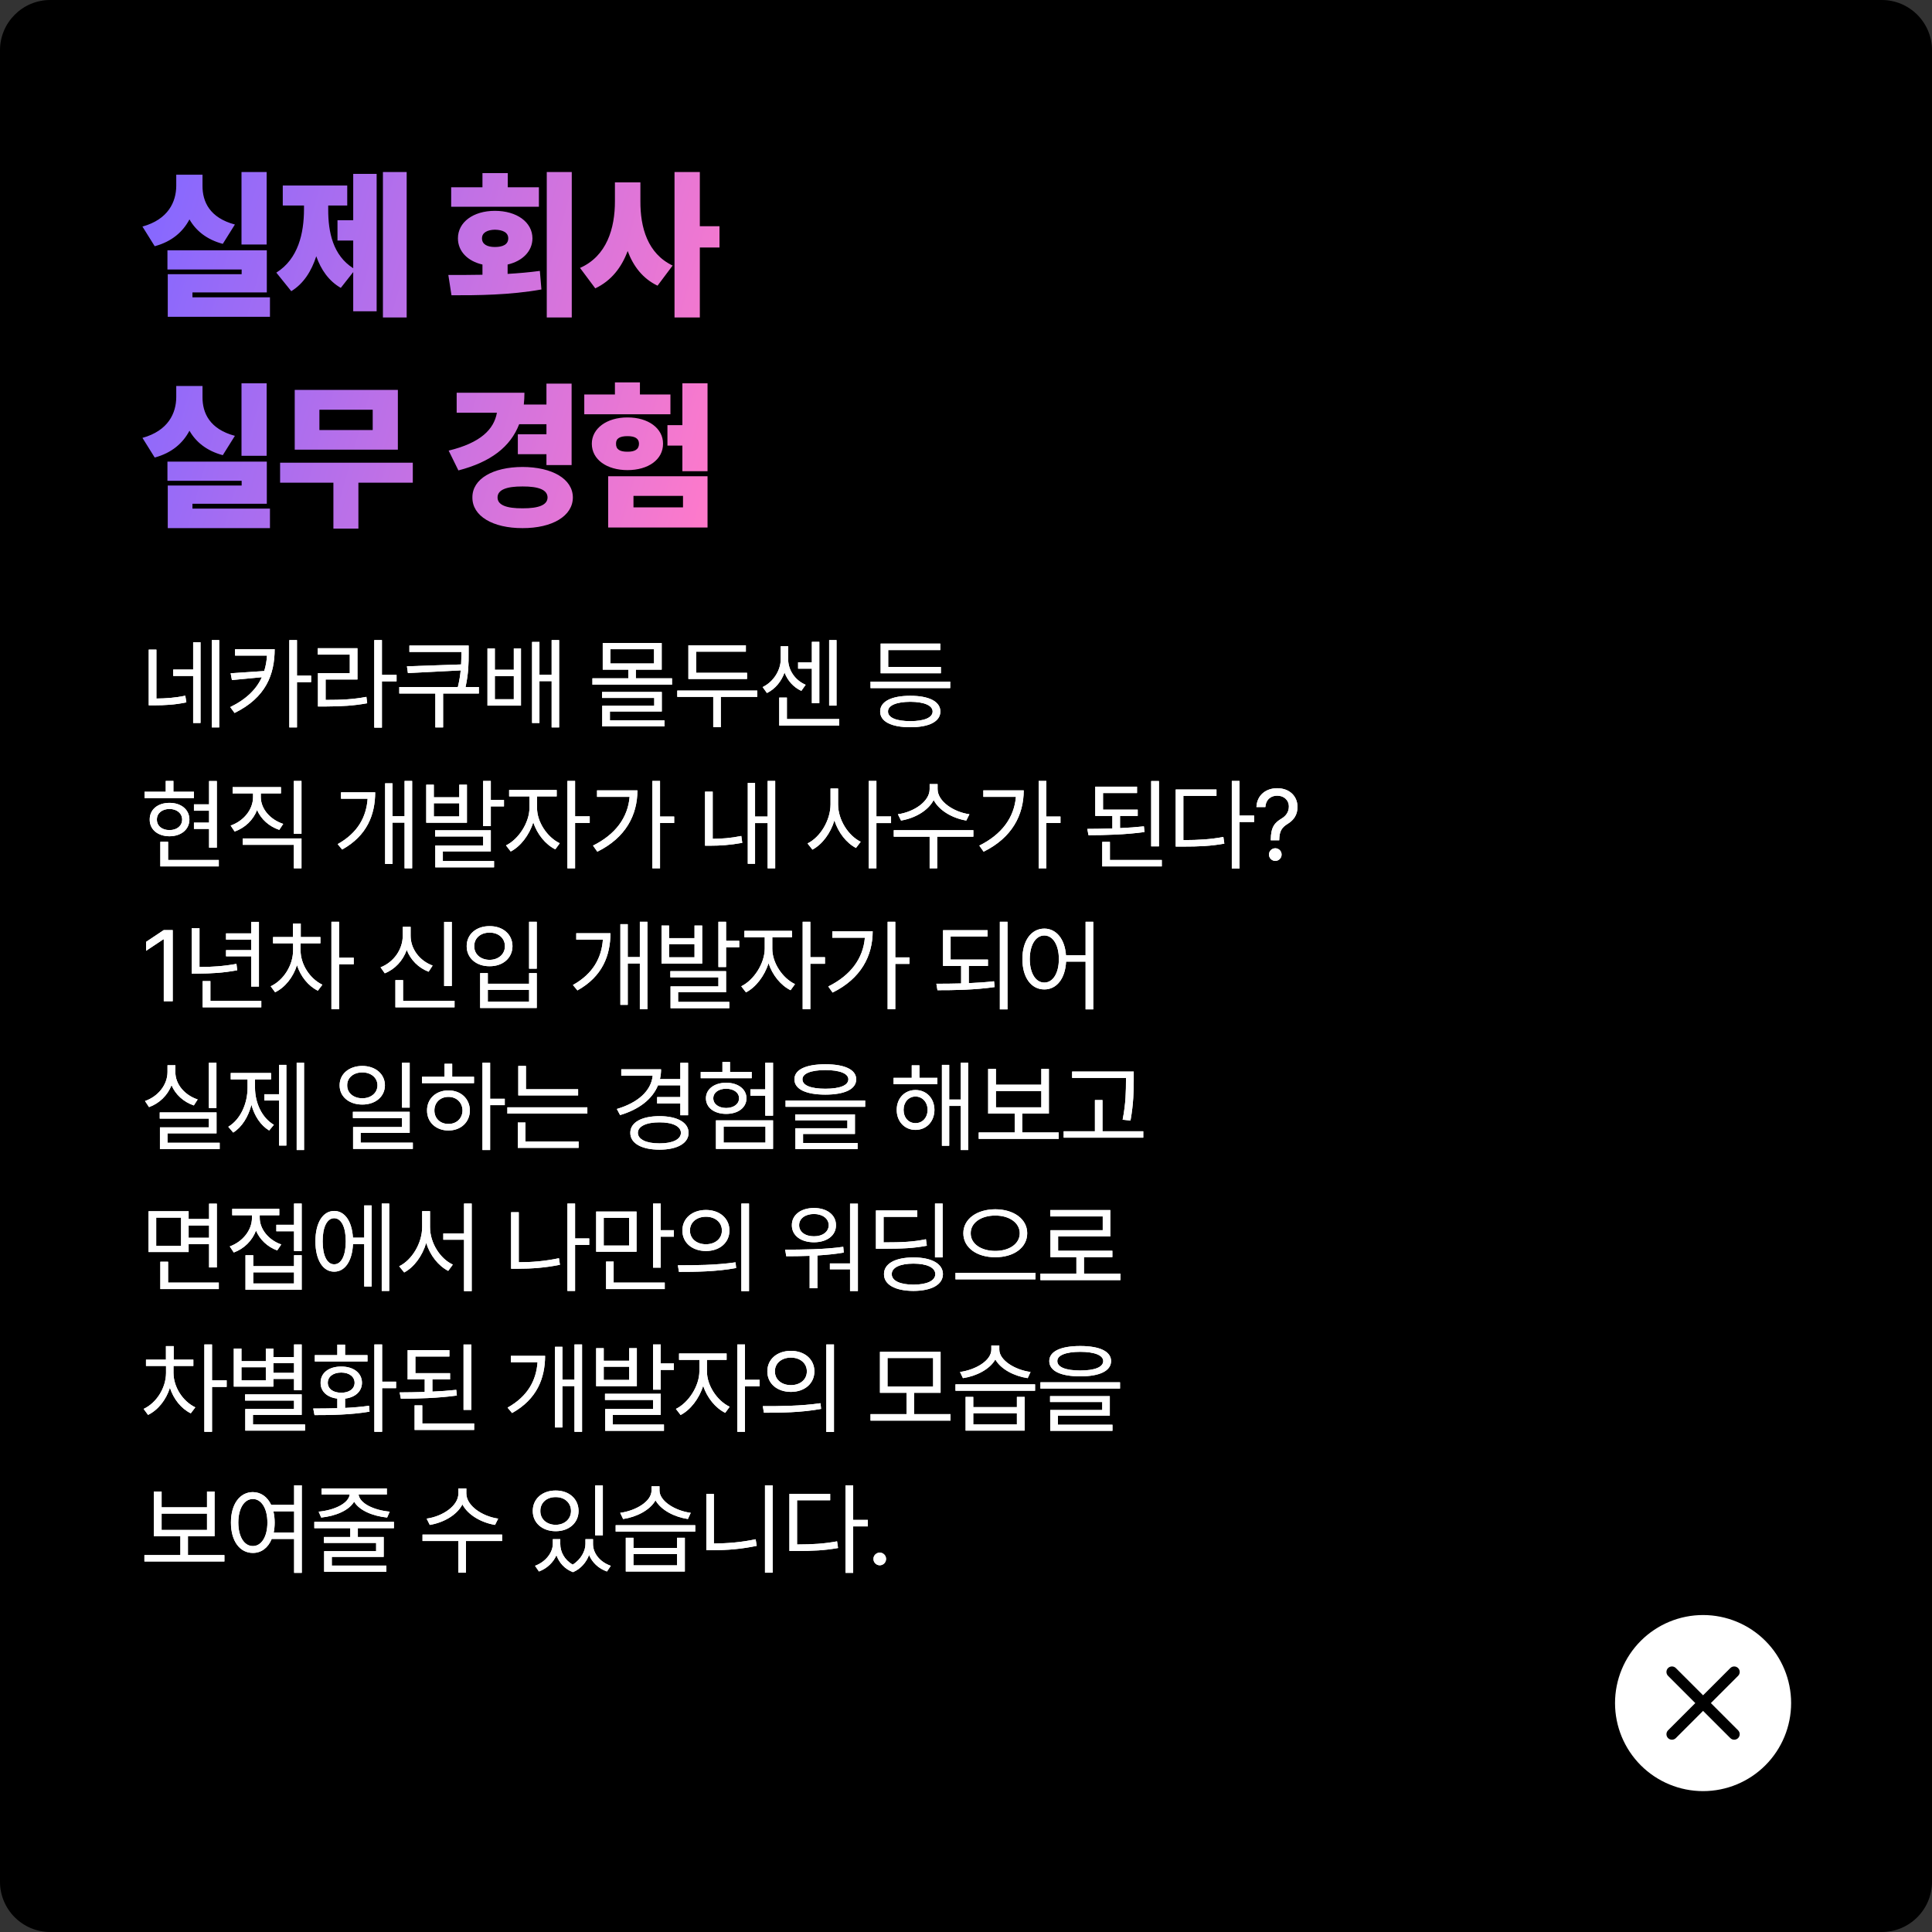
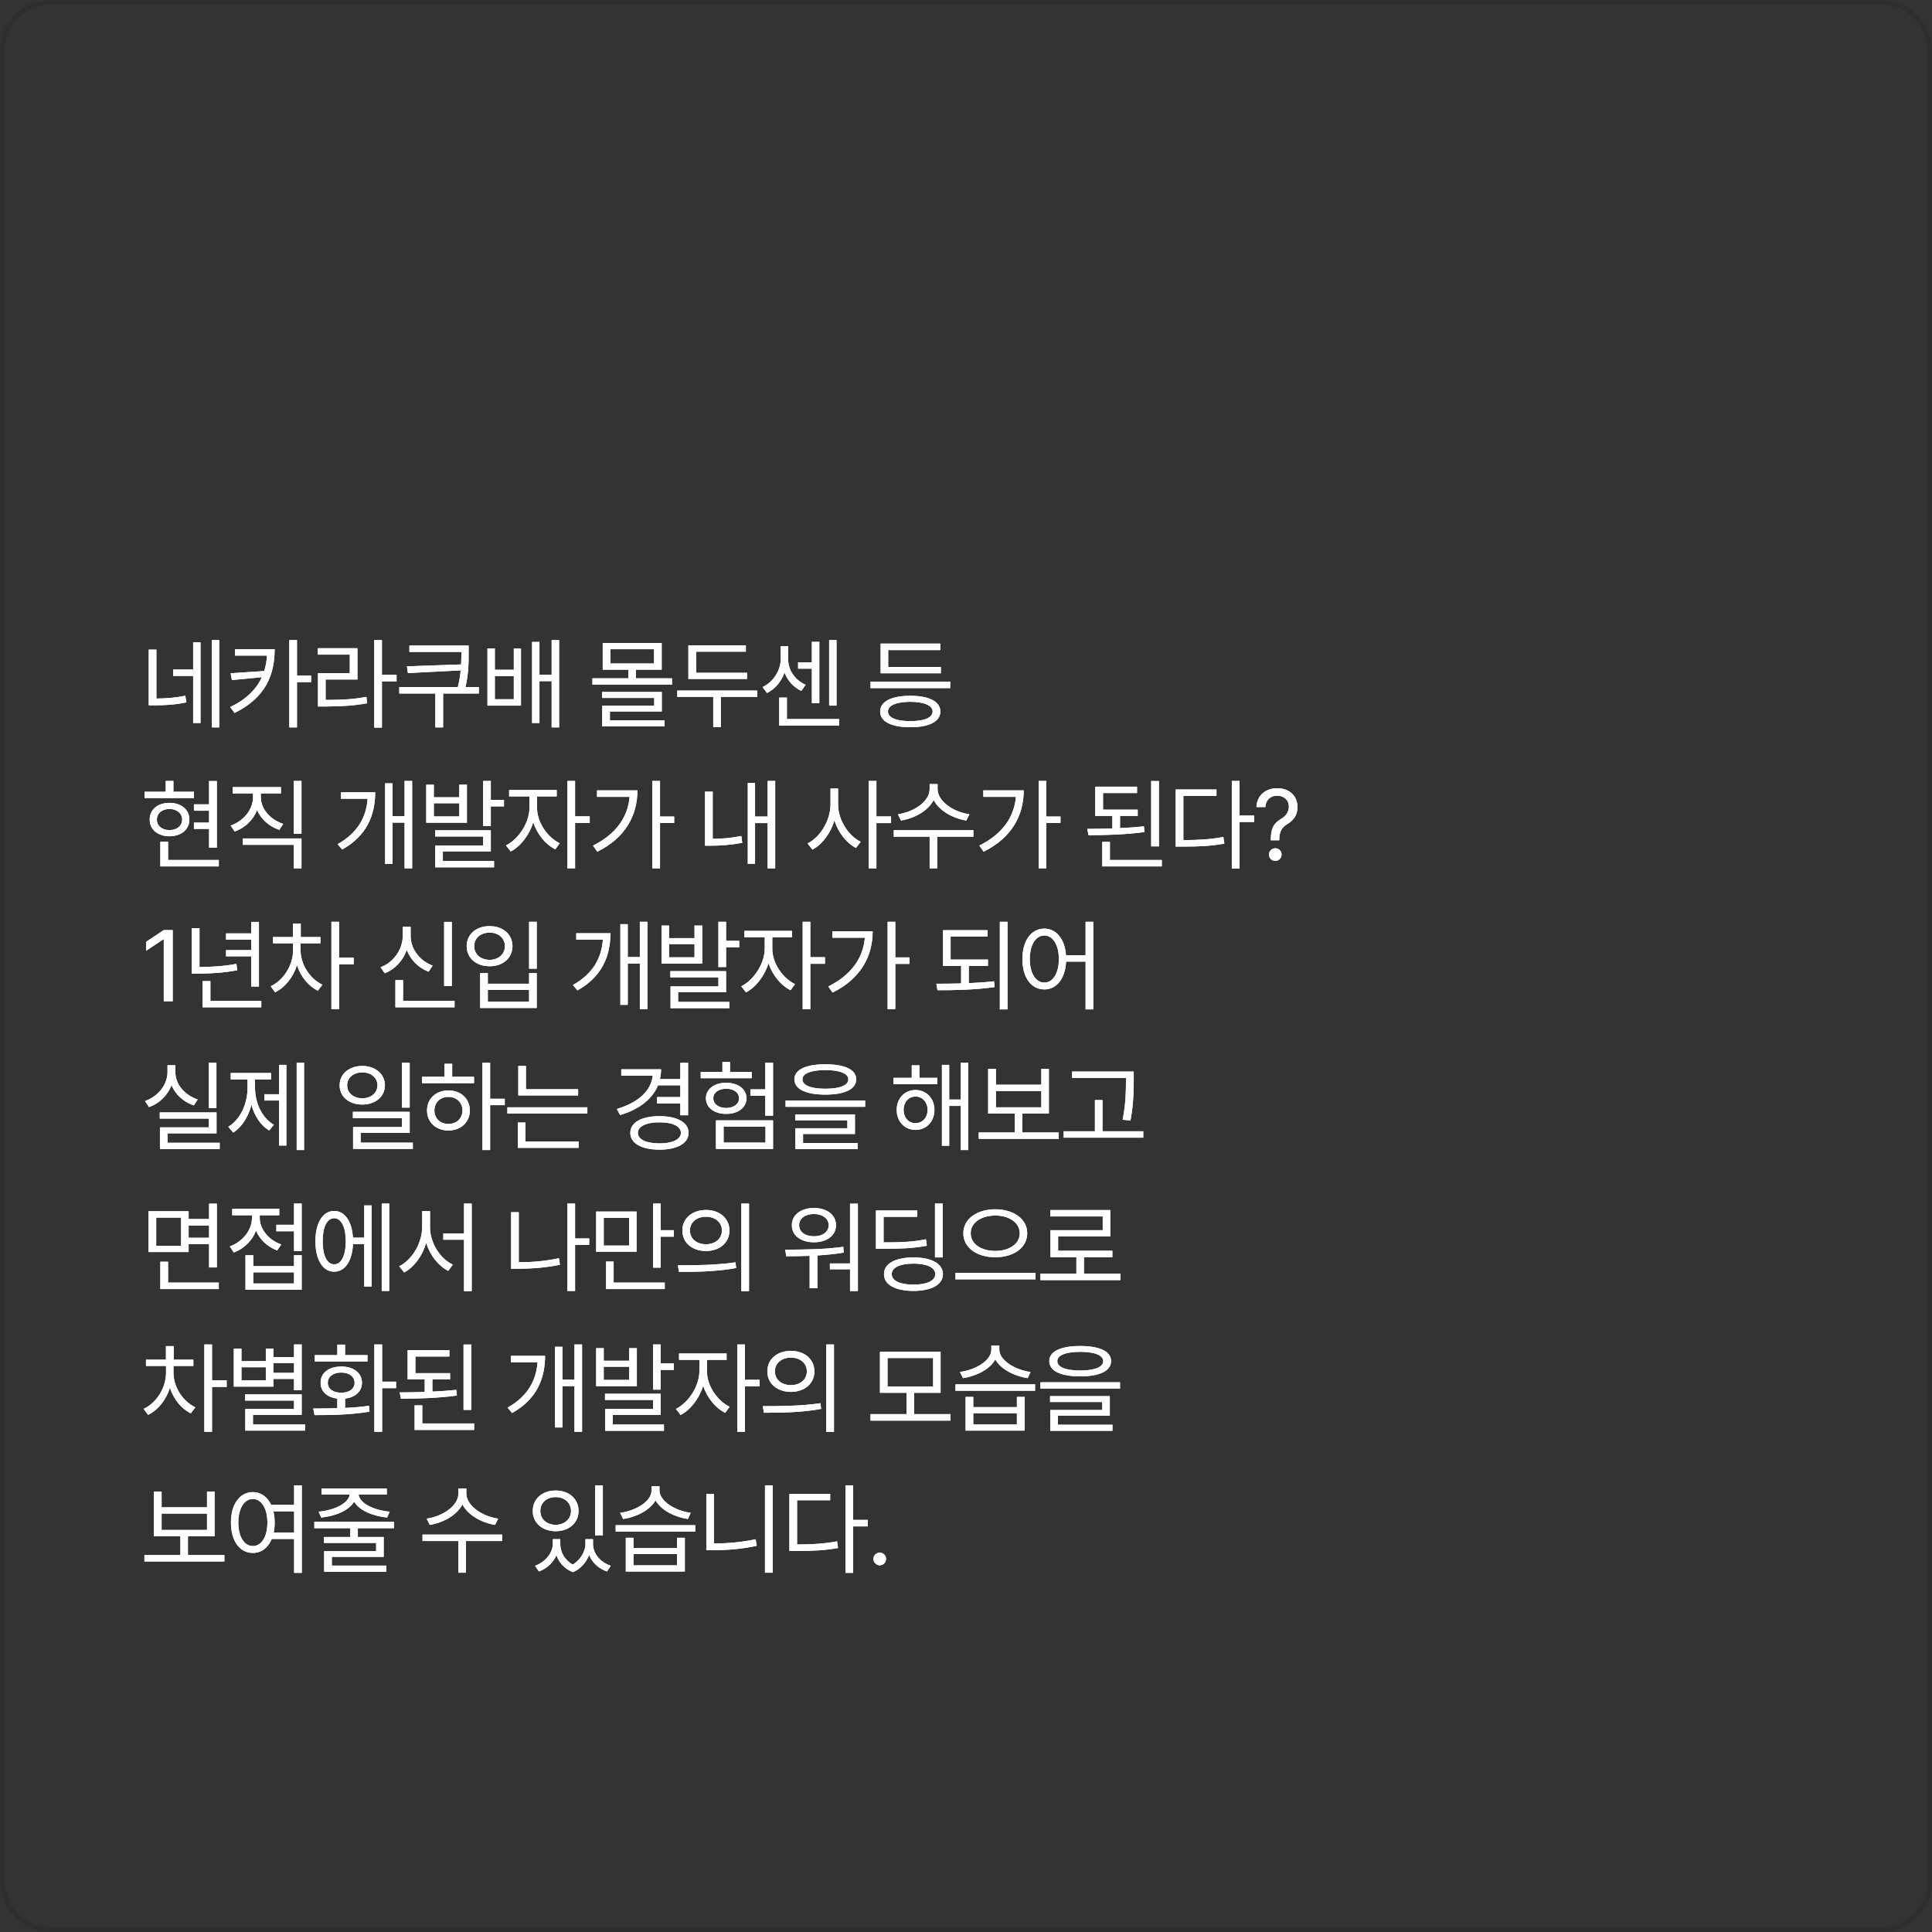
<svg xmlns="http://www.w3.org/2000/svg" width="384" height="384" viewBox="0 0 384 384" fill="none">
  <rect x="0" y="0" width="384" height="384" fill="#333333" stroke="none" />
-   <path d="M0 10C0 4.477 4.477 0 10 0H374C379.523 0 384 4.477 384 10V374C384 379.523 379.523 384 374 384H10C4.477 384 0 379.523 0 374V10Z" fill="black" />
  <path d="M0.5 10C0.5 4.753 4.753 0.5 10 0.5H374C379.247 0.5 383.5 4.753 383.5 10V374C383.5 379.247 379.247 383.5 374 383.5H10C4.753 383.5 0.5 379.247 0.5 374V10Z" stroke="black" stroke-opacity="0.1" />
  <path d="M31.086 129.113H29.562V140.188H30.656C32.775 140.178 34.728 140.09 37.043 139.602L36.828 138.273C34.748 138.713 32.971 138.82 31.086 138.84V129.113ZM34.426 134.348H38.391V143.703H39.855V127.648H38.391V133.078H34.426V134.348ZM42.102 144.582H43.566V127.219H42.102V144.582ZM54.592 129.035H46.721V130.305H53.069C53 131.369 52.825 132.395 52.512 133.371L45.842 133.82L46.096 135.168L52.043 134.602C50.989 136.936 49.026 138.947 45.764 140.539L46.623 141.711C52.873 138.635 54.582 134.045 54.592 129.035ZM57.502 144.582H59.026V135.578H61.838V134.289H59.026V127.219H57.502V144.582ZM75.911 127.219H74.388V144.621H75.911V135.422H78.821V134.133H75.911V127.219ZM63.157 130.109H69.524V133.781H63.196V140.422H64.583C67.932 140.402 70.247 140.275 72.981 139.777L72.825 138.508C70.198 138.996 67.942 139.123 64.719 139.113V135.051H71.048V128.84H63.157V130.109ZM93.148 128.312H81.37V129.582H91.702V129.914C91.693 130.588 91.693 131.301 91.653 132.062L80.882 132.434L81.077 133.781L91.566 133.244C91.468 134.23 91.302 135.324 90.999 136.555H79.359V137.844H86.527V144.582H88.07V137.844H95.179V136.555H92.532C93.148 133.713 93.148 131.711 93.148 129.914V128.312ZM98.353 128.879H96.888V140.246H103.548V128.879H102.123V133.117H98.353V128.879ZM98.353 138.977V134.367H102.123V138.977H98.353ZM105.755 143.703H107.22V135.383H109.642V144.582H111.127V127.219H109.642V134.113H107.22V127.59H105.755V143.703ZM133.569 134.816H126.381V133.098H131.518V127.805H119.799V133.098H124.877V134.816H117.748V136.086H133.569V134.816ZM119.662 138.723H130.034V140.266H119.702V144.387H132.065V143.176H121.225V141.418H131.537V137.531H119.662V138.723ZM121.323 131.867V129.035H129.995V131.867H121.323ZM148.481 133.723H138.384V129.523H148.247V128.254H136.821V134.953H148.481V133.723ZM134.614 138.508H141.762V144.523H143.266V138.508H150.512V137.258H134.614V138.508ZM166.265 127.219H164.8V140.246H166.265V127.219ZM151.577 136.555L152.437 137.746C154.097 136.936 155.318 135.402 155.933 133.674C156.529 135.246 157.671 136.584 159.273 137.316L160.132 136.105C157.925 135.168 156.655 133.078 156.655 131.047V128.449H155.171V131.047C155.181 133.098 153.814 135.5 151.577 136.555ZM154.878 144.211H166.792V142.922H156.402V138.645H154.878V144.211ZM158.628 132.902H161.363V139.758H162.847V127.57H161.363V131.633H158.628V132.902ZM188.863 135.48H173.023V136.77H188.863V135.48ZM174.938 141.418C174.928 143.43 177.184 144.543 180.934 144.543C184.654 144.543 186.891 143.43 186.91 141.418C186.891 139.426 184.654 138.293 180.934 138.293C177.184 138.293 174.928 139.426 174.938 141.418ZM175.035 133.82H187.008V132.57H176.539V129.211H186.891V127.922H175.035V133.82ZM176.5 141.418C176.48 140.207 178.15 139.504 180.934 139.484C183.688 139.504 185.357 140.207 185.367 141.418C185.357 142.639 183.688 143.332 180.934 143.332C178.15 143.332 176.48 142.639 176.5 141.418ZM43.098 155.238H41.555V159.867H38.547V161.137H41.555V163.5H38.547V164.75H41.555V168.48H43.098V155.238ZM28.723 158.617H38.547V157.367H34.465V155.219H32.941V157.367H28.723V158.617ZM29.758 162.895C29.738 164.867 31.359 166.205 33.684 166.215C36.008 166.205 37.639 164.867 37.648 162.895C37.639 160.902 36.008 159.574 33.684 159.574C31.359 159.574 29.738 160.902 29.758 162.895ZM31.184 162.895C31.174 161.645 32.199 160.805 33.684 160.785C35.168 160.805 36.193 161.645 36.203 162.895C36.193 164.145 35.168 164.994 33.684 164.984C32.199 164.994 31.174 164.145 31.184 162.895ZM31.867 172.211H43.488V170.922H33.41V167.309H31.867V172.211ZM51.838 158.441V157.699H55.842V156.449H46.233V157.699H50.295V158.441C50.285 160.902 48.45 163.168 45.842 164.086L46.643 165.277C48.713 164.535 50.334 162.973 51.096 161C51.887 162.836 53.489 164.262 55.51 164.945L56.291 163.754C53.694 162.904 51.848 160.775 51.838 158.441ZM48.245 167.914H58.401V172.582H59.924V166.645H48.245V167.914ZM58.401 165.727H59.924V155.219H58.401V165.727ZM81.917 155.219H80.413V162.23H78.011V155.688H76.546V171.723H78.011V163.5H80.413V172.582H81.917V155.219ZM67.112 167.777L68.011 168.852C73.001 166.068 74.554 161.898 74.573 157.484H67.777V158.754H73.07C72.806 162.348 71.146 165.521 67.112 167.777ZM86.224 155.961H84.72V163.52H92.806V155.961H91.283V158.461H86.224V155.961ZM86.224 162.27V159.652H91.283V162.27H86.224ZM86.478 166.254H96.029V168.051H86.517V172.387H98.197V171.137H88.021V169.223H97.552V165.023H86.478V166.254ZM96.029 164.203H97.552V160.277H100.17V158.988H97.552V155.219H96.029V164.203ZM106.742 160.551V158.285H110.648V157.016H101.195V158.285H105.238V160.551C105.219 163.51 103.07 166.811 100.57 168.031L101.508 169.242C103.451 168.246 105.189 166 105.99 163.451C106.771 165.805 108.422 167.855 110.375 168.812L111.254 167.602C108.734 166.4 106.723 163.334 106.742 160.551ZM112.777 172.582H114.301V163.559H117.211V162.25H114.301V155.219H112.777V172.582ZM131.186 155.219H129.662V172.582H131.186V163.578H133.998V162.289H131.186V155.219ZM117.866 168.07L118.725 169.281C124.379 166.488 126.684 162.006 126.694 157.094H118.666V158.383H125.141C124.789 162.494 122.348 165.844 117.866 168.07ZM154.077 155.219H152.573V162.289H150.073V155.609H148.628V171.684H150.073V163.598H152.573V172.582H154.077V155.219ZM140.132 168.09H141.206C143.12 168.09 145.113 167.963 147.534 167.523L147.339 166.156C145.23 166.586 143.374 166.713 141.655 166.723V157.348H140.132V168.09ZM166.578 159.887V156.723H165.074V159.887C165.055 163.061 163.043 166.391 160.504 167.641L161.48 168.871C163.434 167.826 165.074 165.629 165.846 163.07C166.617 165.482 168.219 167.543 170.133 168.539L171.07 167.309C168.6 166.098 166.578 162.943 166.578 159.887ZM172.672 172.582H174.195V163.598H177.105V162.27H174.195V155.219H172.672V172.582ZM186.354 156.84V155.844H184.772V156.84C184.772 159.33 181.598 161.4 178.463 161.84L179.088 163.09C181.793 162.641 184.459 161.166 185.573 159.018C186.686 161.146 189.362 162.641 192.057 163.09L192.682 161.84C189.547 161.4 186.364 159.291 186.354 156.84ZM177.643 166.293H184.772V172.582H186.276V166.293H193.463V165.004H177.643V166.293ZM207.966 155.219H206.442V172.582H207.966V163.578H210.778V162.289H207.966V155.219ZM194.645 168.07L195.505 169.281C201.159 166.488 203.464 162.006 203.473 157.094H195.446V158.383H201.921C201.569 162.494 199.128 165.844 194.645 168.07ZM226.13 160.922H219.236V157.621H225.994V156.352H217.693V162.172H221.091V164.662C219.343 164.721 217.634 164.74 216.111 164.75L216.345 166C219.607 166 223.738 165.893 227.478 165.375L227.361 164.242C225.857 164.408 224.236 164.525 222.615 164.594V162.172H226.13V160.922ZM219.08 172.211H230.916V170.922H220.603V167.328H219.08V172.211ZM228.806 168.227H230.349V155.238H228.806V168.227ZM246.355 155.219H244.832V172.621H246.355V163.383H249.266V162.094H246.355V155.219ZM233.68 168.266H235.047C238.348 168.266 240.623 168.168 243.348 167.68L243.152 166.352C240.564 166.83 238.348 166.967 235.203 166.977V158.188H241.785V156.918H233.68V168.266ZM252.577 166.918V167.016H254.256V166.918C254.295 165.229 254.735 164.477 255.955 163.734C257.166 162.992 257.889 161.928 257.889 160.395C257.889 158.236 256.297 156.664 253.846 156.664C251.61 156.664 249.823 158.041 249.725 160.414H251.502C251.61 158.803 252.733 158.139 253.846 158.148C255.135 158.139 256.17 158.988 256.17 160.316C256.17 161.41 255.555 162.191 254.745 162.68C253.397 163.5 252.596 164.301 252.577 166.918ZM252.225 169.848C252.205 170.541 252.791 171.107 253.475 171.117C254.168 171.107 254.735 170.541 254.725 169.848C254.735 169.164 254.168 168.598 253.475 168.598C252.791 168.598 252.205 169.164 252.225 169.848ZM34.328 184.859H32.551L29.035 187.203V188.98L32.473 186.695H32.551V199H34.328V184.859ZM51.467 183.238H49.924V185.523H44.924V186.754H49.924V188.844H44.924V190.074H49.924V196.09H51.467V183.238ZM38.108 193.512H39.416C41.965 193.492 44.328 193.375 47.151 192.848L46.995 191.578C44.348 192.057 42.043 192.193 39.651 192.203V184.488H38.108V193.512ZM40.276 200.211H51.936V198.922H41.819V194.996H40.276V200.211ZM59.739 188.883V187.496H63.684V186.246H59.778V183.551H58.235V186.246H54.27V187.496H58.255V188.883C58.245 191.871 56.35 194.84 53.802 196.031L54.681 197.223C56.653 196.266 58.264 194.254 59.026 191.832C59.749 194.068 61.263 195.973 63.177 196.91L64.075 195.719C61.556 194.508 59.749 191.666 59.739 188.883ZM65.872 200.582H67.395V191.656H70.305V190.348H67.395V183.219H65.872V200.582ZM89.798 183.238H88.275V195.973H89.798V183.238ZM75.638 192.262L76.478 193.453C78.509 192.643 80.091 190.934 80.843 188.805C81.615 190.807 83.177 192.369 85.189 193.141L85.99 191.91C83.402 190.973 81.595 188.6 81.615 185.953V184.215H80.052V185.953C80.052 188.697 78.265 191.236 75.638 192.262ZM78.588 200.211H90.345V198.922H80.111V194.801H78.588V200.211ZM106.684 183.219H105.16V192.535H106.684V183.219ZM92.758 188.062C92.748 190.426 94.672 192.057 97.309 192.047C99.945 192.057 101.85 190.426 101.859 188.062C101.85 185.689 99.945 184.059 97.309 184.078C94.672 184.059 92.748 185.689 92.758 188.062ZM94.262 188.062C94.242 186.471 95.522 185.357 97.309 185.367C99.076 185.357 100.355 186.471 100.355 188.062C100.355 189.645 99.076 190.768 97.309 190.777C95.522 190.768 94.242 189.645 94.262 188.062ZM95.434 200.348H106.684V193.414H105.16V195.523H96.957V193.414H95.434V200.348ZM96.957 199.098V196.754H105.16V199.098H96.957ZM128.677 183.219H127.173V190.23H124.77V183.688H123.305V199.723H124.77V191.5H127.173V200.582H128.677V183.219ZM113.872 195.777L114.77 196.852C119.761 194.068 121.313 189.898 121.333 185.484H114.536V186.754H119.829C119.565 190.348 117.905 193.521 113.872 195.777ZM132.984 183.961H131.48V191.52H139.566V183.961H138.042V186.461H132.984V183.961ZM132.984 190.27V187.652H138.042V190.27H132.984ZM133.238 194.254H142.788V196.051H133.277V200.387H144.956V199.137H134.78V197.223H144.312V193.023H133.238V194.254ZM142.788 192.203H144.312V188.277H146.929V186.988H144.312V183.219H142.788V192.203ZM153.502 188.551V186.285H157.408V185.016H147.955V186.285H151.998V188.551C151.978 191.51 149.83 194.811 147.33 196.031L148.267 197.242C150.211 196.246 151.949 194 152.75 191.451C153.531 193.805 155.181 195.855 157.134 196.812L158.013 195.602C155.494 194.4 153.482 191.334 153.502 188.551ZM159.537 200.582H161.06V191.559H163.97V190.25H161.06V183.219H159.537V200.582ZM177.945 183.219H176.422V200.582H177.945V191.578H180.758V190.289H177.945V183.219ZM164.625 196.07L165.484 197.281C171.139 194.488 173.443 190.006 173.453 185.094H165.426V186.383H171.9C171.549 190.494 169.107 193.844 164.625 196.07ZM196.364 190.719H188.942V186.129H196.286V184.879H187.438V191.988H191.032V195.465C189.304 195.514 187.624 195.523 186.11 195.523L186.325 196.812C189.645 196.822 193.845 196.744 197.692 196.188L197.575 195.035C195.964 195.221 194.255 195.338 192.555 195.406V191.988H196.364V190.719ZM198.727 200.621H200.251V183.219H198.727V200.621ZM207.566 184.566C204.997 184.576 203.2 186.93 203.21 190.621C203.2 194.322 204.997 196.666 207.566 196.656C209.988 196.666 211.726 194.537 211.892 191.129H215.769V200.621H217.292V183.219H215.769V189.859H211.872C211.638 186.607 209.929 184.576 207.566 184.566ZM204.675 190.621C204.685 187.799 205.857 185.943 207.566 185.934C209.265 185.943 210.456 187.799 210.456 190.621C210.456 193.443 209.265 195.299 207.566 195.289C205.857 195.299 204.685 193.443 204.675 190.621ZM43.02 211.219H41.516V220.223H43.02V211.219ZM28.82 218.836L29.621 220.047C31.682 219.305 33.312 217.713 34.094 215.691C34.875 217.566 36.486 219.021 38.527 219.715L39.289 218.523C36.711 217.674 34.836 215.506 34.855 213.055V211.727H33.293V213.055C33.293 215.604 31.438 217.928 28.82 218.836ZM31.75 222.332H41.516V224.07H31.789V228.387H43.664V227.137H33.293V225.262H43.039V221.102H31.75V222.332ZM60.432 211.219H58.967V228.582H60.432V211.219ZM45.373 223.953L46.35 225.105C48.088 224.021 49.348 221.98 49.973 219.588C50.578 221.795 51.789 223.67 53.498 224.695L54.436 223.562C52.043 222.176 50.686 219.178 50.686 216.18V214.539H53.87V213.27H45.862V214.539H49.202V216.18C49.211 219.334 47.795 222.508 45.373 223.953ZM52.541 218.738H55.471V227.684H56.916V211.648H55.471V217.488H52.541V218.738ZM72.015 211.863C69.388 211.873 67.493 213.455 67.503 215.711C67.493 217.977 69.388 219.539 72.015 219.539C74.612 219.539 76.497 217.977 76.507 215.711C76.497 213.455 74.612 211.873 72.015 211.863ZM69.007 215.711C68.987 214.207 70.267 213.143 72.015 213.152C73.734 213.143 75.023 214.207 75.023 215.711C75.023 217.234 73.734 218.289 72.015 218.289C70.267 218.289 68.987 217.234 69.007 215.711ZM70.14 222.215H79.906V224.012H70.179V228.348H82.054V227.117H71.683V225.164H81.429V220.984H70.14V222.215ZM79.906 220.145H81.429V211.219H79.906V220.145ZM97.416 211.219H95.892V228.582H97.416V219.656H100.326V218.387H97.416V211.219ZM83.88 215.281H94.213V214.012H89.877V211.434H88.353V214.012H83.88V215.281ZM84.877 220.711C84.867 223.064 86.664 224.695 89.134 224.695C91.585 224.695 93.373 223.064 93.392 220.711C93.373 218.367 91.585 216.727 89.134 216.727C86.664 216.727 84.867 218.367 84.877 220.711ZM86.341 220.711C86.332 219.139 87.513 218.006 89.134 218.016C90.736 218.006 91.908 219.139 91.927 220.711C91.908 222.293 90.736 223.406 89.134 223.387C87.513 223.406 86.332 222.293 86.341 220.711ZM114.906 216.492H104.535V211.863H103.012V217.723H114.906V216.492ZM100.844 221.336H116.742V220.086H100.844V221.336ZM102.914 228.152H115.004V226.883H104.438V223.113H102.914V228.152ZM136.762 211.238H135.22V214.48H131.167C131.313 213.865 131.391 213.211 131.391 212.527H123.481V213.816H129.721C129.419 216.824 126.792 219.178 122.602 220.418L123.247 221.629C126.968 220.525 129.643 218.504 130.786 215.711H135.22V218.055H130.61V219.324H135.22V221.668H136.762V211.238ZM125.278 225.164C125.268 227.244 127.524 228.504 131.079 228.504C134.595 228.504 136.86 227.244 136.86 225.164C136.86 223.094 134.595 221.844 131.079 221.844C127.524 221.844 125.268 223.094 125.278 225.164ZM126.782 225.164C126.792 223.855 128.462 223.064 131.079 223.074C133.657 223.064 135.327 223.855 135.337 225.164C135.327 226.473 133.657 227.264 131.079 227.254C128.462 227.264 126.792 226.473 126.782 225.164ZM153.648 211.219H152.105V216.512H149.155V217.781H152.105V221.746H153.648V211.219ZM139.273 214.305H149.409V213.055H145.093V211.062H143.589V213.055H139.273V214.305ZM140.308 218.289C140.308 220.164 141.978 221.395 144.331 221.395C146.695 221.395 148.355 220.164 148.374 218.289C148.355 216.473 146.695 215.203 144.331 215.203C141.978 215.203 140.308 216.473 140.308 218.289ZM141.773 218.289C141.773 217.176 142.818 216.395 144.331 216.395C145.845 216.395 146.89 217.176 146.89 218.289C146.89 219.441 145.845 220.203 144.331 220.223C142.818 220.203 141.773 219.441 141.773 218.289ZM142.3 228.348H153.648V222.684H142.3V228.348ZM143.823 227.098V223.914H152.144V227.098H143.823ZM164.048 211.531C160.171 211.531 157.896 212.596 157.896 214.52C157.896 216.492 160.171 217.557 164.048 217.566C167.906 217.557 170.171 216.492 170.181 214.52C170.171 212.596 167.906 211.531 164.048 211.531ZM156.138 219.988H171.959V218.738H156.138V219.988ZM158.052 222.664H168.423V224.246H158.091V228.387H170.455V227.176H159.615V225.379H169.927V221.492H158.052V222.664ZM159.498 214.52C159.478 213.377 161.168 212.693 164.048 212.684C166.929 212.693 168.609 213.377 168.619 214.52C168.609 215.73 166.929 216.395 164.048 216.395C161.168 216.395 159.478 215.73 159.498 214.52ZM186.315 214.227H182.741V211.746H181.217V214.227H177.604V215.477H186.315V214.227ZM178.229 220.594C178.229 222.928 179.801 224.568 181.959 224.578C184.147 224.568 185.709 222.928 185.729 220.594C185.709 218.289 184.147 216.658 181.959 216.648C179.801 216.658 178.229 218.289 178.229 220.594ZM179.596 220.594C179.596 219.07 180.582 217.957 181.959 217.938C183.346 217.957 184.362 219.07 184.362 220.594C184.362 222.137 183.346 223.24 181.959 223.23C180.582 223.24 179.596 222.137 179.596 220.594ZM187.213 227.723H188.659V219.812H190.963V228.582H192.428V211.219H190.963V218.543H188.659V211.648H187.213V227.723ZM210.427 225.086H203.18V221.336H208.473V212.449H206.97V215.594H197.946V212.449H196.403V221.336H201.677V225.086H194.528V226.355H210.427V225.086ZM197.946 220.086V216.844H206.97V220.086H197.946ZM225.339 212.977H213.093V214.246H223.796V214.715C223.786 216.795 223.786 219.227 223.132 222.547L224.695 222.723C225.32 219.227 225.32 216.844 225.339 214.715V212.977ZM211.413 226.121H227.234V224.852H219.128V218.641H217.624V224.852H211.413V226.121ZM37.492 240.742H29.523V248.848H37.492V247.285H41.555V251.914H43.098V239.238H41.555V242.285H37.492V240.742ZM31.047 247.617V242.012H35.988V247.617H31.047ZM31.867 256.211H43.488V254.922H33.41V250.781H31.867V256.211ZM37.492 246.016V243.574H41.555V246.016H37.492ZM59.963 239.219H58.44V243.438H54.924V244.727H58.44V248.652H59.963V239.219ZM45.666 247.734L46.467 248.945C48.528 248.193 50.139 246.582 50.881 244.59C51.633 246.367 53.147 247.822 55.1 248.535L55.901 247.344C53.362 246.465 51.623 244.277 51.623 242.051V241.543H55.51V240.273H46.155V241.543H50.081V242.051C50.081 244.512 48.225 246.807 45.666 247.734ZM48.791 256.348H59.963V249.492H58.44V251.66H50.334V249.492H48.791V256.348ZM50.334 255.098V252.891H58.44V255.098H50.334ZM77.356 239.219H75.872V256.582H77.356V239.219ZM62.688 246.719C62.698 250.41 64.163 252.764 66.419 252.754C68.557 252.764 70.013 250.645 70.159 247.266H72.395V255.703H73.86V239.59H72.395V245.996H70.149C69.954 242.725 68.528 240.693 66.419 240.684C64.163 240.693 62.698 243.027 62.688 246.719ZM64.134 246.719C64.114 243.896 65.013 242.129 66.419 242.129C67.835 242.129 68.733 243.896 68.723 246.719C68.733 249.531 67.835 251.309 66.419 251.289C65.013 251.309 64.114 249.531 64.134 246.719ZM85.472 243.887V240.723H83.909V243.887C83.9 247.09 81.888 250.43 79.339 251.68L80.335 252.91C82.308 251.865 83.939 249.639 84.71 247.041C85.482 249.512 87.112 251.582 89.085 252.598L90.003 251.348C87.484 250.195 85.462 247.031 85.472 243.887ZM88.109 246.406H92.23V256.621H93.753V239.219H92.23V245.156H88.109V246.406ZM117.113 246.152H114.301V239.219H112.777V256.582H114.301V247.441H117.113V246.152ZM101.586 252.168H102.973C105.6 252.168 108.295 251.992 111.293 251.387L111.098 250.078C108.236 250.684 105.648 250.879 103.109 250.879V240.938H101.586V252.168ZM126.518 240.801H118.491V248.789H126.518V240.801ZM119.995 247.559V242.051H125.034V247.559H119.995ZM120.463 256.211H132.123V254.922H121.967V250.742H120.463V256.211ZM129.799 251.953H131.323V245.801H133.94V244.512H131.323V239.219H129.799V251.953ZM140.317 240.488C137.573 240.498 135.62 242.158 135.63 244.57C135.62 246.992 137.573 248.643 140.317 248.652C143.042 248.643 144.975 246.992 144.985 244.57C144.975 242.158 143.042 240.498 140.317 240.488ZM134.731 251.484L134.946 252.793C138.071 252.793 142.339 252.773 146.313 252.031L146.196 250.898C142.358 251.465 137.934 251.494 134.731 251.484ZM137.134 244.57C137.124 242.959 138.462 241.836 140.317 241.836C142.153 241.836 143.491 242.959 143.481 244.57C143.491 246.191 142.153 247.305 140.317 247.305C138.462 247.305 137.124 246.191 137.134 244.57ZM147.348 256.621H148.872V239.219H147.348V256.621ZM170.513 239.238H168.951V251.113H164.947V252.285H168.951V256.602H170.513V239.238ZM156.06 248.379L156.275 249.688C157.671 249.688 159.263 249.668 160.923 249.609V256.055H162.466V249.531C164.195 249.424 165.982 249.258 167.701 248.965L167.603 247.812C163.775 248.359 159.371 248.369 156.06 248.379ZM157.388 243.516C157.379 245.576 159.175 246.904 161.783 246.914C164.361 246.904 166.168 245.576 166.158 243.516C166.168 241.475 164.361 240.098 161.783 240.098C159.175 240.098 157.379 241.475 157.388 243.516ZM158.834 243.516C158.824 242.207 160.035 241.299 161.783 241.289C163.492 241.299 164.703 242.207 164.713 243.516C164.703 244.834 163.492 245.732 161.783 245.723C160.035 245.732 158.824 244.834 158.834 243.516ZM187.359 239.219H185.836V249.922H187.359V239.219ZM174.098 248.203H175.523C179.381 248.193 181.598 248.096 184.215 247.598L184.039 246.309C181.529 246.826 179.352 246.934 175.621 246.934V241.855H182.32V240.586H174.098V248.203ZM175.699 253.242C175.689 255.342 177.916 256.562 181.559 256.582C185.162 256.562 187.398 255.342 187.418 253.242C187.398 251.162 185.162 249.932 181.559 249.922C177.916 249.932 175.689 251.162 175.699 253.242ZM177.242 253.242C177.242 251.934 178.863 251.162 181.559 251.152C184.244 251.162 185.895 251.934 185.895 253.242C185.895 254.541 184.244 255.332 181.559 255.332C178.863 255.332 177.242 254.541 177.242 253.242ZM197.819 240.352C194.196 240.361 191.471 242.256 191.471 245.117C191.471 248.008 194.196 249.902 197.819 249.883C201.442 249.902 204.166 248.008 204.166 245.117C204.166 242.256 201.442 240.361 197.819 240.352ZM189.909 254.277H205.807V252.988H189.909V254.277ZM192.936 245.117C192.916 243.037 195.016 241.592 197.819 241.602C200.602 241.592 202.682 243.037 202.682 245.117C202.682 247.227 200.602 248.633 197.819 248.633C195.016 248.633 192.916 247.227 192.936 245.117ZM222.692 253.145H215.446V249.863H221.091V248.594H210.309V245.762H220.68V240.508H208.747V241.777H219.177V244.512H208.786V249.863H213.942V253.145H206.794V254.434H222.692V253.145ZM34.484 272.883V271.496H38.43V270.246H34.523V267.551H32.98V270.246H29.016V271.496H33V272.883C32.99 275.871 31.096 278.84 28.547 280.031L29.426 281.223C31.398 280.266 33.01 278.254 33.772 275.832C34.494 278.068 36.008 279.973 37.922 280.91L38.82 279.719C36.301 278.508 34.494 275.666 34.484 272.883ZM40.617 284.582H42.141V275.656H45.051V274.348H42.141V267.219H40.617V284.582ZM59.963 267.219H58.44V269.719H54.338V268.039H52.834V270.539H47.991V268.039H46.467V275.598H54.338V274.074H58.44V276.301H59.963V267.219ZM47.991 274.348V271.75H52.834V274.348H47.991ZM48.713 278.371H58.44V280.051H48.752V284.348H60.627V283.117H50.276V281.223H59.963V277.141H48.713V278.371ZM54.338 272.863V270.91H58.44V272.863H54.338ZM75.95 267.219H74.407V284.582H75.95V275.91H78.723V274.621H75.95V267.219ZM62.259 279.953L62.513 281.262C65.559 281.262 69.661 281.223 73.45 280.578L73.352 279.406C71.839 279.621 70.198 279.758 68.587 279.836V277.98C70.598 277.746 71.936 276.564 71.946 274.836C71.936 272.873 70.247 271.604 67.825 271.613C65.364 271.604 63.704 272.873 63.723 274.836C63.704 276.555 65.022 277.746 67.044 277.98V279.895C65.325 279.943 63.675 279.953 62.259 279.953ZM62.571 270.598H73.04V269.348H68.587V267.258H67.044V269.348H62.571V270.598ZM65.149 274.836C65.159 273.625 66.214 272.805 67.825 272.805C69.407 272.805 70.472 273.625 70.481 274.836C70.472 276.037 69.407 276.828 67.825 276.809C66.214 276.828 65.159 276.037 65.149 274.836ZM89.456 272.922H82.562V269.621H89.32V268.352H81.019V274.172H84.417V276.662C82.669 276.721 80.96 276.74 79.437 276.75L79.671 278C82.933 278 87.064 277.893 90.804 277.375L90.687 276.242C89.183 276.408 87.562 276.525 85.941 276.594V274.172H89.456V272.922ZM82.406 284.211H94.241V282.922H83.929V279.328H82.406V284.211ZM92.132 280.227H93.675V267.238H92.132V280.227ZM115.688 267.219H114.184V274.23H111.781V267.688H110.316V283.723H111.781V275.5H114.184V284.582H115.688V267.219ZM100.883 279.777L101.781 280.852C106.771 278.068 108.324 273.898 108.344 269.484H101.547V270.754H106.84C106.576 274.348 104.916 277.521 100.883 279.777ZM119.995 267.961H118.491V275.52H126.577V267.961H125.053V270.461H119.995V267.961ZM119.995 274.27V271.652H125.053V274.27H119.995ZM120.248 278.254H129.799V280.051H120.287V284.387H131.967V283.137H121.791V281.223H131.323V277.023H120.248V278.254ZM129.799 276.203H131.323V272.277H133.94V270.988H131.323V267.219H129.799V276.203ZM140.512 272.551V270.285H144.419V269.016H134.966V270.285H139.009V272.551C138.989 275.51 136.841 278.811 134.341 280.031L135.278 281.242C137.221 280.246 138.96 278 139.761 275.451C140.542 277.805 142.192 279.855 144.145 280.812L145.024 279.602C142.505 278.4 140.493 275.334 140.512 272.551ZM146.548 284.582H148.071V275.559H150.981V274.25H148.071V267.219H146.548V284.582ZM157.202 268.488C154.458 268.498 152.505 270.158 152.515 272.57C152.505 274.992 154.458 276.643 157.202 276.652C159.927 276.643 161.861 274.992 161.87 272.57C161.861 270.158 159.927 268.498 157.202 268.488ZM151.616 279.484L151.831 280.793C154.956 280.793 159.224 280.773 163.198 280.031L163.081 278.898C159.243 279.465 154.82 279.494 151.616 279.484ZM154.019 272.57C154.009 270.959 155.347 269.836 157.202 269.836C159.038 269.836 160.376 270.959 160.366 272.57C160.376 274.191 159.038 275.305 157.202 275.305C155.347 275.305 154.009 274.191 154.019 272.57ZM164.234 284.621H165.757V267.219H164.234V284.621ZM188.922 281.066H181.676V276.828H186.949V268.684H174.898V276.828H180.172V281.066H173.023V282.355H188.922V281.066ZM176.402 275.598V269.914H185.465V275.598H176.402ZM193.444 277.648H191.92V284.348H203.659V277.648H202.116V279.68H193.444V277.648ZM189.909 276.418H205.729V275.148H189.909V276.418ZM190.807 272.688L191.393 273.918C194.069 273.518 196.725 272.16 197.829 270.207C198.932 272.15 201.579 273.518 204.264 273.918L204.83 272.688C201.774 272.297 198.61 270.373 198.62 268.234V267.414H197.038V268.234C197.038 270.441 193.903 272.268 190.807 272.688ZM193.444 283.117V280.891H202.116V283.117H193.444ZM214.704 267.531C210.827 267.531 208.552 268.596 208.552 270.52C208.552 272.492 210.827 273.557 214.704 273.566C218.561 273.557 220.827 272.492 220.837 270.52C220.827 268.596 218.561 267.531 214.704 267.531ZM206.794 275.988H222.614V274.738H206.794V275.988ZM208.708 278.664H219.079V280.246H208.747V284.387H221.11V283.176H210.27V281.379H220.583V277.492H208.708V278.664ZM210.153 270.52C210.134 269.377 211.823 268.693 214.704 268.684C217.585 268.693 219.264 269.377 219.274 270.52C219.264 271.73 217.585 272.395 214.704 272.395C211.823 272.395 210.134 271.73 210.153 270.52ZM44.602 309.086H37.355V305.336H42.648V296.449H41.145V299.594H32.121V296.449H30.578V305.336H35.852V309.086H28.703V310.355H44.602V309.086ZM32.121 304.086V300.844H41.145V304.086H32.121ZM50.256 296.566C47.688 296.576 45.891 298.93 45.901 302.621C45.891 306.322 47.688 308.666 50.256 308.656C51.936 308.666 53.284 307.641 54.006 305.883H58.459V312.621H59.983V295.219H58.459V299.105H53.899C53.147 297.504 51.848 296.576 50.256 296.566ZM47.366 302.621C47.375 299.799 48.547 297.943 50.256 297.934C51.956 297.943 53.147 299.799 53.147 302.621C53.147 305.443 51.956 307.299 50.256 307.289C48.547 307.299 47.375 305.443 47.366 302.621ZM54.338 300.395H58.459V304.613H54.397C54.524 304.008 54.592 303.334 54.592 302.621C54.592 301.811 54.504 301.068 54.338 300.395ZM78.294 302.484H62.473V303.734H69.622V305.492H64.388V306.664H74.759V308.305H64.427V312.387H76.79V311.176H65.95V309.438H76.263V305.492H71.126V303.734H78.294V302.484ZM63.333 300.453L63.841 301.625C66.682 301.332 69.348 300.229 70.384 298.471C71.428 300.229 74.104 301.332 76.946 301.625L77.454 300.453C74.397 300.18 71.497 298.852 71.272 297.055H76.888V295.844H63.919V297.055H69.505C69.26 298.861 66.37 300.18 63.333 300.453ZM92.689 296.84V295.844H91.107V296.84C91.107 299.33 87.933 301.4 84.798 301.84L85.423 303.09C88.129 302.641 90.794 301.166 91.908 299.018C93.021 301.146 95.697 302.641 98.392 303.09L99.017 301.84C95.882 301.4 92.699 299.291 92.689 296.84ZM83.978 306.293H91.107V312.582H92.611V306.293H99.798V305.004H83.978V306.293ZM111.362 306.879V305.922H109.877V306.879C109.858 308.539 108.539 310.395 106.342 311.215L107.123 312.348C108.784 311.723 109.975 310.512 110.6 309.115C111.118 310.57 112.192 311.84 113.881 312.484C115.483 311.811 116.547 310.473 117.084 309.066C117.69 310.521 118.901 311.732 120.639 312.348L121.401 311.215C119.174 310.443 117.856 308.666 117.866 306.879V305.922H116.362V306.879C116.371 308.217 115.493 309.955 113.832 310.98C112.182 310.043 111.352 308.412 111.362 306.879ZM105.893 300.316C105.883 302.699 107.807 304.34 110.444 304.34C113.08 304.34 114.985 302.699 114.995 300.316C114.985 297.895 113.08 296.244 110.444 296.254C107.807 296.244 105.883 297.895 105.893 300.316ZM107.397 300.316C107.377 298.695 108.657 297.543 110.444 297.562C112.211 297.543 113.491 298.695 113.491 300.316C113.491 301.928 112.211 303.061 110.444 303.07C108.657 303.061 107.377 301.928 107.397 300.316ZM118.295 305.16H119.819V295.238H118.295V305.16ZM125.903 305.648H124.38V312.348H136.118V305.648H134.575V307.68H125.903V305.648ZM122.368 304.418H138.188V303.148H122.368V304.418ZM123.266 300.688L123.852 301.918C126.528 301.518 129.184 300.16 130.288 298.207C131.391 300.15 134.038 301.518 136.723 301.918L137.29 300.688C134.233 300.297 131.069 298.373 131.079 296.234V295.414H129.497V296.234C129.497 298.441 126.362 300.268 123.266 300.688ZM125.903 311.117V308.891H134.575V311.117H125.903ZM153.57 295.219H152.046V312.582H153.57V295.219ZM140.386 308.109H141.792C144.575 308.109 147.32 307.895 150.405 307.25L150.191 305.941C147.28 306.557 144.546 306.762 141.89 306.781V296.938H140.386V308.109ZM169.576 295.219H168.052V312.621H169.576V303.383H172.486V302.094H169.576V295.219ZM156.9 308.266H158.267C161.568 308.266 163.843 308.168 166.568 307.68L166.373 306.352C163.785 306.83 161.568 306.967 158.423 306.977V298.188H165.005V296.918H156.9V308.266ZM174.859 311.117C175.553 311.107 176.119 310.541 176.109 309.848C176.119 309.164 175.553 308.598 174.859 308.598C174.176 308.598 173.59 309.164 173.609 309.848C173.59 310.541 174.176 311.107 174.859 311.117Z" fill="white" />
  <path d="M31.086 129.113H29.562V140.188H30.656C32.775 140.178 34.728 140.09 37.043 139.602L36.828 138.273C34.748 138.713 32.971 138.82 31.086 138.84V129.113ZM34.426 134.348H38.391V143.703H39.855V127.648H38.391V133.078H34.426V134.348ZM42.102 144.582H43.566V127.219H42.102V144.582ZM54.592 129.035H46.721V130.305H53.069C53 131.369 52.825 132.395 52.512 133.371L45.842 133.82L46.096 135.168L52.043 134.602C50.989 136.936 49.026 138.947 45.764 140.539L46.623 141.711C52.873 138.635 54.582 134.045 54.592 129.035ZM57.502 144.582H59.026V135.578H61.838V134.289H59.026V127.219H57.502V144.582ZM75.911 127.219H74.388V144.621H75.911V135.422H78.821V134.133H75.911V127.219ZM63.157 130.109H69.524V133.781H63.196V140.422H64.583C67.932 140.402 70.247 140.275 72.981 139.777L72.825 138.508C70.198 138.996 67.942 139.123 64.719 139.113V135.051H71.048V128.84H63.157V130.109ZM93.148 128.312H81.37V129.582H91.702V129.914C91.693 130.588 91.693 131.301 91.653 132.062L80.882 132.434L81.077 133.781L91.566 133.244C91.468 134.23 91.302 135.324 90.999 136.555H79.359V137.844H86.527V144.582H88.07V137.844H95.179V136.555H92.532C93.148 133.713 93.148 131.711 93.148 129.914V128.312ZM98.353 128.879H96.888V140.246H103.548V128.879H102.123V133.117H98.353V128.879ZM98.353 138.977V134.367H102.123V138.977H98.353ZM105.755 143.703H107.22V135.383H109.642V144.582H111.127V127.219H109.642V134.113H107.22V127.59H105.755V143.703ZM133.569 134.816H126.381V133.098H131.518V127.805H119.799V133.098H124.877V134.816H117.748V136.086H133.569V134.816ZM119.662 138.723H130.034V140.266H119.702V144.387H132.065V143.176H121.225V141.418H131.537V137.531H119.662V138.723ZM121.323 131.867V129.035H129.995V131.867H121.323ZM148.481 133.723H138.384V129.523H148.247V128.254H136.821V134.953H148.481V133.723ZM134.614 138.508H141.762V144.523H143.266V138.508H150.512V137.258H134.614V138.508ZM166.265 127.219H164.8V140.246H166.265V127.219ZM151.577 136.555L152.437 137.746C154.097 136.936 155.318 135.402 155.933 133.674C156.529 135.246 157.671 136.584 159.273 137.316L160.132 136.105C157.925 135.168 156.655 133.078 156.655 131.047V128.449H155.171V131.047C155.181 133.098 153.814 135.5 151.577 136.555ZM154.878 144.211H166.792V142.922H156.402V138.645H154.878V144.211ZM158.628 132.902H161.363V139.758H162.847V127.57H161.363V131.633H158.628V132.902ZM188.863 135.48H173.023V136.77H188.863V135.48ZM174.938 141.418C174.928 143.43 177.184 144.543 180.934 144.543C184.654 144.543 186.891 143.43 186.91 141.418C186.891 139.426 184.654 138.293 180.934 138.293C177.184 138.293 174.928 139.426 174.938 141.418ZM175.035 133.82H187.008V132.57H176.539V129.211H186.891V127.922H175.035V133.82ZM176.5 141.418C176.48 140.207 178.15 139.504 180.934 139.484C183.688 139.504 185.357 140.207 185.367 141.418C185.357 142.639 183.688 143.332 180.934 143.332C178.15 143.332 176.48 142.639 176.5 141.418ZM43.098 155.238H41.555V159.867H38.547V161.137H41.555V163.5H38.547V164.75H41.555V168.48H43.098V155.238ZM28.723 158.617H38.547V157.367H34.465V155.219H32.941V157.367H28.723V158.617ZM29.758 162.895C29.738 164.867 31.359 166.205 33.684 166.215C36.008 166.205 37.639 164.867 37.648 162.895C37.639 160.902 36.008 159.574 33.684 159.574C31.359 159.574 29.738 160.902 29.758 162.895ZM31.184 162.895C31.174 161.645 32.199 160.805 33.684 160.785C35.168 160.805 36.193 161.645 36.203 162.895C36.193 164.145 35.168 164.994 33.684 164.984C32.199 164.994 31.174 164.145 31.184 162.895ZM31.867 172.211H43.488V170.922H33.41V167.309H31.867V172.211ZM51.838 158.441V157.699H55.842V156.449H46.233V157.699H50.295V158.441C50.285 160.902 48.45 163.168 45.842 164.086L46.643 165.277C48.713 164.535 50.334 162.973 51.096 161C51.887 162.836 53.489 164.262 55.51 164.945L56.291 163.754C53.694 162.904 51.848 160.775 51.838 158.441ZM48.245 167.914H58.401V172.582H59.924V166.645H48.245V167.914ZM58.401 165.727H59.924V155.219H58.401V165.727ZM81.917 155.219H80.413V162.23H78.011V155.688H76.546V171.723H78.011V163.5H80.413V172.582H81.917V155.219ZM67.112 167.777L68.011 168.852C73.001 166.068 74.554 161.898 74.573 157.484H67.777V158.754H73.07C72.806 162.348 71.146 165.521 67.112 167.777ZM86.224 155.961H84.72V163.52H92.806V155.961H91.283V158.461H86.224V155.961ZM86.224 162.27V159.652H91.283V162.27H86.224ZM86.478 166.254H96.029V168.051H86.517V172.387H98.197V171.137H88.021V169.223H97.552V165.023H86.478V166.254ZM96.029 164.203H97.552V160.277H100.17V158.988H97.552V155.219H96.029V164.203ZM106.742 160.551V158.285H110.648V157.016H101.195V158.285H105.238V160.551C105.219 163.51 103.07 166.811 100.57 168.031L101.508 169.242C103.451 168.246 105.189 166 105.99 163.451C106.771 165.805 108.422 167.855 110.375 168.812L111.254 167.602C108.734 166.4 106.723 163.334 106.742 160.551ZM112.777 172.582H114.301V163.559H117.211V162.25H114.301V155.219H112.777V172.582ZM131.186 155.219H129.662V172.582H131.186V163.578H133.998V162.289H131.186V155.219ZM117.866 168.07L118.725 169.281C124.379 166.488 126.684 162.006 126.694 157.094H118.666V158.383H125.141C124.789 162.494 122.348 165.844 117.866 168.07ZM154.077 155.219H152.573V162.289H150.073V155.609H148.628V171.684H150.073V163.598H152.573V172.582H154.077V155.219ZM140.132 168.09H141.206C143.12 168.09 145.113 167.963 147.534 167.523L147.339 166.156C145.23 166.586 143.374 166.713 141.655 166.723V157.348H140.132V168.09ZM166.578 159.887V156.723H165.074V159.887C165.055 163.061 163.043 166.391 160.504 167.641L161.48 168.871C163.434 167.826 165.074 165.629 165.846 163.07C166.617 165.482 168.219 167.543 170.133 168.539L171.07 167.309C168.6 166.098 166.578 162.943 166.578 159.887ZM172.672 172.582H174.195V163.598H177.105V162.27H174.195V155.219H172.672V172.582ZM186.354 156.84V155.844H184.772V156.84C184.772 159.33 181.598 161.4 178.463 161.84L179.088 163.09C181.793 162.641 184.459 161.166 185.573 159.018C186.686 161.146 189.362 162.641 192.057 163.09L192.682 161.84C189.547 161.4 186.364 159.291 186.354 156.84ZM177.643 166.293H184.772V172.582H186.276V166.293H193.463V165.004H177.643V166.293ZM207.966 155.219H206.442V172.582H207.966V163.578H210.778V162.289H207.966V155.219ZM194.645 168.07L195.505 169.281C201.159 166.488 203.464 162.006 203.473 157.094H195.446V158.383H201.921C201.569 162.494 199.128 165.844 194.645 168.07ZM226.13 160.922H219.236V157.621H225.994V156.352H217.693V162.172H221.091V164.662C219.343 164.721 217.634 164.74 216.111 164.75L216.345 166C219.607 166 223.738 165.893 227.478 165.375L227.361 164.242C225.857 164.408 224.236 164.525 222.615 164.594V162.172H226.13V160.922ZM219.08 172.211H230.916V170.922H220.603V167.328H219.08V172.211ZM228.806 168.227H230.349V155.238H228.806V168.227ZM246.355 155.219H244.832V172.621H246.355V163.383H249.266V162.094H246.355V155.219ZM233.68 168.266H235.047C238.348 168.266 240.623 168.168 243.348 167.68L243.152 166.352C240.564 166.83 238.348 166.967 235.203 166.977V158.188H241.785V156.918H233.68V168.266ZM252.577 166.918V167.016H254.256V166.918C254.295 165.229 254.735 164.477 255.955 163.734C257.166 162.992 257.889 161.928 257.889 160.395C257.889 158.236 256.297 156.664 253.846 156.664C251.61 156.664 249.823 158.041 249.725 160.414H251.502C251.61 158.803 252.733 158.139 253.846 158.148C255.135 158.139 256.17 158.988 256.17 160.316C256.17 161.41 255.555 162.191 254.745 162.68C253.397 163.5 252.596 164.301 252.577 166.918ZM252.225 169.848C252.205 170.541 252.791 171.107 253.475 171.117C254.168 171.107 254.735 170.541 254.725 169.848C254.735 169.164 254.168 168.598 253.475 168.598C252.791 168.598 252.205 169.164 252.225 169.848ZM34.328 184.859H32.551L29.035 187.203V188.98L32.473 186.695H32.551V199H34.328V184.859ZM51.467 183.238H49.924V185.523H44.924V186.754H49.924V188.844H44.924V190.074H49.924V196.09H51.467V183.238ZM38.108 193.512H39.416C41.965 193.492 44.328 193.375 47.151 192.848L46.995 191.578C44.348 192.057 42.043 192.193 39.651 192.203V184.488H38.108V193.512ZM40.276 200.211H51.936V198.922H41.819V194.996H40.276V200.211ZM59.739 188.883V187.496H63.684V186.246H59.778V183.551H58.235V186.246H54.27V187.496H58.255V188.883C58.245 191.871 56.35 194.84 53.802 196.031L54.681 197.223C56.653 196.266 58.264 194.254 59.026 191.832C59.749 194.068 61.263 195.973 63.177 196.91L64.075 195.719C61.556 194.508 59.749 191.666 59.739 188.883ZM65.872 200.582H67.395V191.656H70.305V190.348H67.395V183.219H65.872V200.582ZM89.798 183.238H88.275V195.973H89.798V183.238ZM75.638 192.262L76.478 193.453C78.509 192.643 80.091 190.934 80.843 188.805C81.615 190.807 83.177 192.369 85.189 193.141L85.99 191.91C83.402 190.973 81.595 188.6 81.615 185.953V184.215H80.052V185.953C80.052 188.697 78.265 191.236 75.638 192.262ZM78.588 200.211H90.345V198.922H80.111V194.801H78.588V200.211ZM106.684 183.219H105.16V192.535H106.684V183.219ZM92.758 188.062C92.748 190.426 94.672 192.057 97.309 192.047C99.945 192.057 101.85 190.426 101.859 188.062C101.85 185.689 99.945 184.059 97.309 184.078C94.672 184.059 92.748 185.689 92.758 188.062ZM94.262 188.062C94.242 186.471 95.522 185.357 97.309 185.367C99.076 185.357 100.355 186.471 100.355 188.062C100.355 189.645 99.076 190.768 97.309 190.777C95.522 190.768 94.242 189.645 94.262 188.062ZM95.434 200.348H106.684V193.414H105.16V195.523H96.957V193.414H95.434V200.348ZM96.957 199.098V196.754H105.16V199.098H96.957ZM128.677 183.219H127.173V190.23H124.77V183.688H123.305V199.723H124.77V191.5H127.173V200.582H128.677V183.219ZM113.872 195.777L114.77 196.852C119.761 194.068 121.313 189.898 121.333 185.484H114.536V186.754H119.829C119.565 190.348 117.905 193.521 113.872 195.777ZM132.984 183.961H131.48V191.52H139.566V183.961H138.042V186.461H132.984V183.961ZM132.984 190.27V187.652H138.042V190.27H132.984ZM133.238 194.254H142.788V196.051H133.277V200.387H144.956V199.137H134.78V197.223H144.312V193.023H133.238V194.254ZM142.788 192.203H144.312V188.277H146.929V186.988H144.312V183.219H142.788V192.203ZM153.502 188.551V186.285H157.408V185.016H147.955V186.285H151.998V188.551C151.978 191.51 149.83 194.811 147.33 196.031L148.267 197.242C150.211 196.246 151.949 194 152.75 191.451C153.531 193.805 155.181 195.855 157.134 196.812L158.013 195.602C155.494 194.4 153.482 191.334 153.502 188.551ZM159.537 200.582H161.06V191.559H163.97V190.25H161.06V183.219H159.537V200.582ZM177.945 183.219H176.422V200.582H177.945V191.578H180.758V190.289H177.945V183.219ZM164.625 196.07L165.484 197.281C171.139 194.488 173.443 190.006 173.453 185.094H165.426V186.383H171.9C171.549 190.494 169.107 193.844 164.625 196.07ZM196.364 190.719H188.942V186.129H196.286V184.879H187.438V191.988H191.032V195.465C189.304 195.514 187.624 195.523 186.11 195.523L186.325 196.812C189.645 196.822 193.845 196.744 197.692 196.188L197.575 195.035C195.964 195.221 194.255 195.338 192.555 195.406V191.988H196.364V190.719ZM198.727 200.621H200.251V183.219H198.727V200.621ZM207.566 184.566C204.997 184.576 203.2 186.93 203.21 190.621C203.2 194.322 204.997 196.666 207.566 196.656C209.988 196.666 211.726 194.537 211.892 191.129H215.769V200.621H217.292V183.219H215.769V189.859H211.872C211.638 186.607 209.929 184.576 207.566 184.566ZM204.675 190.621C204.685 187.799 205.857 185.943 207.566 185.934C209.265 185.943 210.456 187.799 210.456 190.621C210.456 193.443 209.265 195.299 207.566 195.289C205.857 195.299 204.685 193.443 204.675 190.621ZM43.02 211.219H41.516V220.223H43.02V211.219ZM28.82 218.836L29.621 220.047C31.682 219.305 33.312 217.713 34.094 215.691C34.875 217.566 36.486 219.021 38.527 219.715L39.289 218.523C36.711 217.674 34.836 215.506 34.855 213.055V211.727H33.293V213.055C33.293 215.604 31.438 217.928 28.82 218.836ZM31.75 222.332H41.516V224.07H31.789V228.387H43.664V227.137H33.293V225.262H43.039V221.102H31.75V222.332ZM60.432 211.219H58.967V228.582H60.432V211.219ZM45.373 223.953L46.35 225.105C48.088 224.021 49.348 221.98 49.973 219.588C50.578 221.795 51.789 223.67 53.498 224.695L54.436 223.562C52.043 222.176 50.686 219.178 50.686 216.18V214.539H53.87V213.27H45.862V214.539H49.202V216.18C49.211 219.334 47.795 222.508 45.373 223.953ZM52.541 218.738H55.471V227.684H56.916V211.648H55.471V217.488H52.541V218.738ZM72.015 211.863C69.388 211.873 67.493 213.455 67.503 215.711C67.493 217.977 69.388 219.539 72.015 219.539C74.612 219.539 76.497 217.977 76.507 215.711C76.497 213.455 74.612 211.873 72.015 211.863ZM69.007 215.711C68.987 214.207 70.267 213.143 72.015 213.152C73.734 213.143 75.023 214.207 75.023 215.711C75.023 217.234 73.734 218.289 72.015 218.289C70.267 218.289 68.987 217.234 69.007 215.711ZM70.14 222.215H79.906V224.012H70.179V228.348H82.054V227.117H71.683V225.164H81.429V220.984H70.14V222.215ZM79.906 220.145H81.429V211.219H79.906V220.145ZM97.416 211.219H95.892V228.582H97.416V219.656H100.326V218.387H97.416V211.219ZM83.88 215.281H94.213V214.012H89.877V211.434H88.353V214.012H83.88V215.281ZM84.877 220.711C84.867 223.064 86.664 224.695 89.134 224.695C91.585 224.695 93.373 223.064 93.392 220.711C93.373 218.367 91.585 216.727 89.134 216.727C86.664 216.727 84.867 218.367 84.877 220.711ZM86.341 220.711C86.332 219.139 87.513 218.006 89.134 218.016C90.736 218.006 91.908 219.139 91.927 220.711C91.908 222.293 90.736 223.406 89.134 223.387C87.513 223.406 86.332 222.293 86.341 220.711ZM114.906 216.492H104.535V211.863H103.012V217.723H114.906V216.492ZM100.844 221.336H116.742V220.086H100.844V221.336ZM102.914 228.152H115.004V226.883H104.438V223.113H102.914V228.152ZM136.762 211.238H135.22V214.48H131.167C131.313 213.865 131.391 213.211 131.391 212.527H123.481V213.816H129.721C129.419 216.824 126.792 219.178 122.602 220.418L123.247 221.629C126.968 220.525 129.643 218.504 130.786 215.711H135.22V218.055H130.61V219.324H135.22V221.668H136.762V211.238ZM125.278 225.164C125.268 227.244 127.524 228.504 131.079 228.504C134.595 228.504 136.86 227.244 136.86 225.164C136.86 223.094 134.595 221.844 131.079 221.844C127.524 221.844 125.268 223.094 125.278 225.164ZM126.782 225.164C126.792 223.855 128.462 223.064 131.079 223.074C133.657 223.064 135.327 223.855 135.337 225.164C135.327 226.473 133.657 227.264 131.079 227.254C128.462 227.264 126.792 226.473 126.782 225.164ZM153.648 211.219H152.105V216.512H149.155V217.781H152.105V221.746H153.648V211.219ZM139.273 214.305H149.409V213.055H145.093V211.062H143.589V213.055H139.273V214.305ZM140.308 218.289C140.308 220.164 141.978 221.395 144.331 221.395C146.695 221.395 148.355 220.164 148.374 218.289C148.355 216.473 146.695 215.203 144.331 215.203C141.978 215.203 140.308 216.473 140.308 218.289ZM141.773 218.289C141.773 217.176 142.818 216.395 144.331 216.395C145.845 216.395 146.89 217.176 146.89 218.289C146.89 219.441 145.845 220.203 144.331 220.223C142.818 220.203 141.773 219.441 141.773 218.289ZM142.3 228.348H153.648V222.684H142.3V228.348ZM143.823 227.098V223.914H152.144V227.098H143.823ZM164.048 211.531C160.171 211.531 157.896 212.596 157.896 214.52C157.896 216.492 160.171 217.557 164.048 217.566C167.906 217.557 170.171 216.492 170.181 214.52C170.171 212.596 167.906 211.531 164.048 211.531ZM156.138 219.988H171.959V218.738H156.138V219.988ZM158.052 222.664H168.423V224.246H158.091V228.387H170.455V227.176H159.615V225.379H169.927V221.492H158.052V222.664ZM159.498 214.52C159.478 213.377 161.168 212.693 164.048 212.684C166.929 212.693 168.609 213.377 168.619 214.52C168.609 215.73 166.929 216.395 164.048 216.395C161.168 216.395 159.478 215.73 159.498 214.52ZM186.315 214.227H182.741V211.746H181.217V214.227H177.604V215.477H186.315V214.227ZM178.229 220.594C178.229 222.928 179.801 224.568 181.959 224.578C184.147 224.568 185.709 222.928 185.729 220.594C185.709 218.289 184.147 216.658 181.959 216.648C179.801 216.658 178.229 218.289 178.229 220.594ZM179.596 220.594C179.596 219.07 180.582 217.957 181.959 217.938C183.346 217.957 184.362 219.07 184.362 220.594C184.362 222.137 183.346 223.24 181.959 223.23C180.582 223.24 179.596 222.137 179.596 220.594ZM187.213 227.723H188.659V219.812H190.963V228.582H192.428V211.219H190.963V218.543H188.659V211.648H187.213V227.723ZM210.427 225.086H203.18V221.336H208.473V212.449H206.97V215.594H197.946V212.449H196.403V221.336H201.677V225.086H194.528V226.355H210.427V225.086ZM197.946 220.086V216.844H206.97V220.086H197.946ZM225.339 212.977H213.093V214.246H223.796V214.715C223.786 216.795 223.786 219.227 223.132 222.547L224.695 222.723C225.32 219.227 225.32 216.844 225.339 214.715V212.977ZM211.413 226.121H227.234V224.852H219.128V218.641H217.624V224.852H211.413V226.121ZM37.492 240.742H29.523V248.848H37.492V247.285H41.555V251.914H43.098V239.238H41.555V242.285H37.492V240.742ZM31.047 247.617V242.012H35.988V247.617H31.047ZM31.867 256.211H43.488V254.922H33.41V250.781H31.867V256.211ZM37.492 246.016V243.574H41.555V246.016H37.492ZM59.963 239.219H58.44V243.438H54.924V244.727H58.44V248.652H59.963V239.219ZM45.666 247.734L46.467 248.945C48.528 248.193 50.139 246.582 50.881 244.59C51.633 246.367 53.147 247.822 55.1 248.535L55.901 247.344C53.362 246.465 51.623 244.277 51.623 242.051V241.543H55.51V240.273H46.155V241.543H50.081V242.051C50.081 244.512 48.225 246.807 45.666 247.734ZM48.791 256.348H59.963V249.492H58.44V251.66H50.334V249.492H48.791V256.348ZM50.334 255.098V252.891H58.44V255.098H50.334ZM77.356 239.219H75.872V256.582H77.356V239.219ZM62.688 246.719C62.698 250.41 64.163 252.764 66.419 252.754C68.557 252.764 70.013 250.645 70.159 247.266H72.395V255.703H73.86V239.59H72.395V245.996H70.149C69.954 242.725 68.528 240.693 66.419 240.684C64.163 240.693 62.698 243.027 62.688 246.719ZM64.134 246.719C64.114 243.896 65.013 242.129 66.419 242.129C67.835 242.129 68.733 243.896 68.723 246.719C68.733 249.531 67.835 251.309 66.419 251.289C65.013 251.309 64.114 249.531 64.134 246.719ZM85.472 243.887V240.723H83.909V243.887C83.9 247.09 81.888 250.43 79.339 251.68L80.335 252.91C82.308 251.865 83.939 249.639 84.71 247.041C85.482 249.512 87.112 251.582 89.085 252.598L90.003 251.348C87.484 250.195 85.462 247.031 85.472 243.887ZM88.109 246.406H92.23V256.621H93.753V239.219H92.23V245.156H88.109V246.406ZM117.113 246.152H114.301V239.219H112.777V256.582H114.301V247.441H117.113V246.152ZM101.586 252.168H102.973C105.6 252.168 108.295 251.992 111.293 251.387L111.098 250.078C108.236 250.684 105.648 250.879 103.109 250.879V240.938H101.586V252.168ZM126.518 240.801H118.491V248.789H126.518V240.801ZM119.995 247.559V242.051H125.034V247.559H119.995ZM120.463 256.211H132.123V254.922H121.967V250.742H120.463V256.211ZM129.799 251.953H131.323V245.801H133.94V244.512H131.323V239.219H129.799V251.953ZM140.317 240.488C137.573 240.498 135.62 242.158 135.63 244.57C135.62 246.992 137.573 248.643 140.317 248.652C143.042 248.643 144.975 246.992 144.985 244.57C144.975 242.158 143.042 240.498 140.317 240.488ZM134.731 251.484L134.946 252.793C138.071 252.793 142.339 252.773 146.313 252.031L146.196 250.898C142.358 251.465 137.934 251.494 134.731 251.484ZM137.134 244.57C137.124 242.959 138.462 241.836 140.317 241.836C142.153 241.836 143.491 242.959 143.481 244.57C143.491 246.191 142.153 247.305 140.317 247.305C138.462 247.305 137.124 246.191 137.134 244.57ZM147.348 256.621H148.872V239.219H147.348V256.621ZM170.513 239.238H168.951V251.113H164.947V252.285H168.951V256.602H170.513V239.238ZM156.06 248.379L156.275 249.688C157.671 249.688 159.263 249.668 160.923 249.609V256.055H162.466V249.531C164.195 249.424 165.982 249.258 167.701 248.965L167.603 247.812C163.775 248.359 159.371 248.369 156.06 248.379ZM157.388 243.516C157.379 245.576 159.175 246.904 161.783 246.914C164.361 246.904 166.168 245.576 166.158 243.516C166.168 241.475 164.361 240.098 161.783 240.098C159.175 240.098 157.379 241.475 157.388 243.516ZM158.834 243.516C158.824 242.207 160.035 241.299 161.783 241.289C163.492 241.299 164.703 242.207 164.713 243.516C164.703 244.834 163.492 245.732 161.783 245.723C160.035 245.732 158.824 244.834 158.834 243.516ZM187.359 239.219H185.836V249.922H187.359V239.219ZM174.098 248.203H175.523C179.381 248.193 181.598 248.096 184.215 247.598L184.039 246.309C181.529 246.826 179.352 246.934 175.621 246.934V241.855H182.32V240.586H174.098V248.203ZM175.699 253.242C175.689 255.342 177.916 256.562 181.559 256.582C185.162 256.562 187.398 255.342 187.418 253.242C187.398 251.162 185.162 249.932 181.559 249.922C177.916 249.932 175.689 251.162 175.699 253.242ZM177.242 253.242C177.242 251.934 178.863 251.162 181.559 251.152C184.244 251.162 185.895 251.934 185.895 253.242C185.895 254.541 184.244 255.332 181.559 255.332C178.863 255.332 177.242 254.541 177.242 253.242ZM197.819 240.352C194.196 240.361 191.471 242.256 191.471 245.117C191.471 248.008 194.196 249.902 197.819 249.883C201.442 249.902 204.166 248.008 204.166 245.117C204.166 242.256 201.442 240.361 197.819 240.352ZM189.909 254.277H205.807V252.988H189.909V254.277ZM192.936 245.117C192.916 243.037 195.016 241.592 197.819 241.602C200.602 241.592 202.682 243.037 202.682 245.117C202.682 247.227 200.602 248.633 197.819 248.633C195.016 248.633 192.916 247.227 192.936 245.117ZM222.692 253.145H215.446V249.863H221.091V248.594H210.309V245.762H220.68V240.508H208.747V241.777H219.177V244.512H208.786V249.863H213.942V253.145H206.794V254.434H222.692V253.145ZM34.484 272.883V271.496H38.43V270.246H34.523V267.551H32.98V270.246H29.016V271.496H33V272.883C32.99 275.871 31.096 278.84 28.547 280.031L29.426 281.223C31.398 280.266 33.01 278.254 33.772 275.832C34.494 278.068 36.008 279.973 37.922 280.91L38.82 279.719C36.301 278.508 34.494 275.666 34.484 272.883ZM40.617 284.582H42.141V275.656H45.051V274.348H42.141V267.219H40.617V284.582ZM59.963 267.219H58.44V269.719H54.338V268.039H52.834V270.539H47.991V268.039H46.467V275.598H54.338V274.074H58.44V276.301H59.963V267.219ZM47.991 274.348V271.75H52.834V274.348H47.991ZM48.713 278.371H58.44V280.051H48.752V284.348H60.627V283.117H50.276V281.223H59.963V277.141H48.713V278.371ZM54.338 272.863V270.91H58.44V272.863H54.338ZM75.95 267.219H74.407V284.582H75.95V275.91H78.723V274.621H75.95V267.219ZM62.259 279.953L62.513 281.262C65.559 281.262 69.661 281.223 73.45 280.578L73.352 279.406C71.839 279.621 70.198 279.758 68.587 279.836V277.98C70.598 277.746 71.936 276.564 71.946 274.836C71.936 272.873 70.247 271.604 67.825 271.613C65.364 271.604 63.704 272.873 63.723 274.836C63.704 276.555 65.022 277.746 67.044 277.98V279.895C65.325 279.943 63.675 279.953 62.259 279.953ZM62.571 270.598H73.04V269.348H68.587V267.258H67.044V269.348H62.571V270.598ZM65.149 274.836C65.159 273.625 66.214 272.805 67.825 272.805C69.407 272.805 70.472 273.625 70.481 274.836C70.472 276.037 69.407 276.828 67.825 276.809C66.214 276.828 65.159 276.037 65.149 274.836ZM89.456 272.922H82.562V269.621H89.32V268.352H81.019V274.172H84.417V276.662C82.669 276.721 80.96 276.74 79.437 276.75L79.671 278C82.933 278 87.064 277.893 90.804 277.375L90.687 276.242C89.183 276.408 87.562 276.525 85.941 276.594V274.172H89.456V272.922ZM82.406 284.211H94.241V282.922H83.929V279.328H82.406V284.211ZM92.132 280.227H93.675V267.238H92.132V280.227ZM115.688 267.219H114.184V274.23H111.781V267.688H110.316V283.723H111.781V275.5H114.184V284.582H115.688V267.219ZM100.883 279.777L101.781 280.852C106.771 278.068 108.324 273.898 108.344 269.484H101.547V270.754H106.84C106.576 274.348 104.916 277.521 100.883 279.777ZM119.995 267.961H118.491V275.52H126.577V267.961H125.053V270.461H119.995V267.961ZM119.995 274.27V271.652H125.053V274.27H119.995ZM120.248 278.254H129.799V280.051H120.287V284.387H131.967V283.137H121.791V281.223H131.323V277.023H120.248V278.254ZM129.799 276.203H131.323V272.277H133.94V270.988H131.323V267.219H129.799V276.203ZM140.512 272.551V270.285H144.419V269.016H134.966V270.285H139.009V272.551C138.989 275.51 136.841 278.811 134.341 280.031L135.278 281.242C137.221 280.246 138.96 278 139.761 275.451C140.542 277.805 142.192 279.855 144.145 280.812L145.024 279.602C142.505 278.4 140.493 275.334 140.512 272.551ZM146.548 284.582H148.071V275.559H150.981V274.25H148.071V267.219H146.548V284.582ZM157.202 268.488C154.458 268.498 152.505 270.158 152.515 272.57C152.505 274.992 154.458 276.643 157.202 276.652C159.927 276.643 161.861 274.992 161.87 272.57C161.861 270.158 159.927 268.498 157.202 268.488ZM151.616 279.484L151.831 280.793C154.956 280.793 159.224 280.773 163.198 280.031L163.081 278.898C159.243 279.465 154.82 279.494 151.616 279.484ZM154.019 272.57C154.009 270.959 155.347 269.836 157.202 269.836C159.038 269.836 160.376 270.959 160.366 272.57C160.376 274.191 159.038 275.305 157.202 275.305C155.347 275.305 154.009 274.191 154.019 272.57ZM164.234 284.621H165.757V267.219H164.234V284.621ZM188.922 281.066H181.676V276.828H186.949V268.684H174.898V276.828H180.172V281.066H173.023V282.355H188.922V281.066ZM176.402 275.598V269.914H185.465V275.598H176.402ZM193.444 277.648H191.92V284.348H203.659V277.648H202.116V279.68H193.444V277.648ZM189.909 276.418H205.729V275.148H189.909V276.418ZM190.807 272.688L191.393 273.918C194.069 273.518 196.725 272.16 197.829 270.207C198.932 272.15 201.579 273.518 204.264 273.918L204.83 272.688C201.774 272.297 198.61 270.373 198.62 268.234V267.414H197.038V268.234C197.038 270.441 193.903 272.268 190.807 272.688ZM193.444 283.117V280.891H202.116V283.117H193.444ZM214.704 267.531C210.827 267.531 208.552 268.596 208.552 270.52C208.552 272.492 210.827 273.557 214.704 273.566C218.561 273.557 220.827 272.492 220.837 270.52C220.827 268.596 218.561 267.531 214.704 267.531ZM206.794 275.988H222.614V274.738H206.794V275.988ZM208.708 278.664H219.079V280.246H208.747V284.387H221.11V283.176H210.27V281.379H220.583V277.492H208.708V278.664ZM210.153 270.52C210.134 269.377 211.823 268.693 214.704 268.684C217.585 268.693 219.264 269.377 219.274 270.52C219.264 271.73 217.585 272.395 214.704 272.395C211.823 272.395 210.134 271.73 210.153 270.52ZM44.602 309.086H37.355V305.336H42.648V296.449H41.145V299.594H32.121V296.449H30.578V305.336H35.852V309.086H28.703V310.355H44.602V309.086ZM32.121 304.086V300.844H41.145V304.086H32.121ZM50.256 296.566C47.688 296.576 45.891 298.93 45.901 302.621C45.891 306.322 47.688 308.666 50.256 308.656C51.936 308.666 53.284 307.641 54.006 305.883H58.459V312.621H59.983V295.219H58.459V299.105H53.899C53.147 297.504 51.848 296.576 50.256 296.566ZM47.366 302.621C47.375 299.799 48.547 297.943 50.256 297.934C51.956 297.943 53.147 299.799 53.147 302.621C53.147 305.443 51.956 307.299 50.256 307.289C48.547 307.299 47.375 305.443 47.366 302.621ZM54.338 300.395H58.459V304.613H54.397C54.524 304.008 54.592 303.334 54.592 302.621C54.592 301.811 54.504 301.068 54.338 300.395ZM78.294 302.484H62.473V303.734H69.622V305.492H64.388V306.664H74.759V308.305H64.427V312.387H76.79V311.176H65.95V309.438H76.263V305.492H71.126V303.734H78.294V302.484ZM63.333 300.453L63.841 301.625C66.682 301.332 69.348 300.229 70.384 298.471C71.428 300.229 74.104 301.332 76.946 301.625L77.454 300.453C74.397 300.18 71.497 298.852 71.272 297.055H76.888V295.844H63.919V297.055H69.505C69.26 298.861 66.37 300.18 63.333 300.453ZM92.689 296.84V295.844H91.107V296.84C91.107 299.33 87.933 301.4 84.798 301.84L85.423 303.09C88.129 302.641 90.794 301.166 91.908 299.018C93.021 301.146 95.697 302.641 98.392 303.09L99.017 301.84C95.882 301.4 92.699 299.291 92.689 296.84ZM83.978 306.293H91.107V312.582H92.611V306.293H99.798V305.004H83.978V306.293ZM111.362 306.879V305.922H109.877V306.879C109.858 308.539 108.539 310.395 106.342 311.215L107.123 312.348C108.784 311.723 109.975 310.512 110.6 309.115C111.118 310.57 112.192 311.84 113.881 312.484C115.483 311.811 116.547 310.473 117.084 309.066C117.69 310.521 118.901 311.732 120.639 312.348L121.401 311.215C119.174 310.443 117.856 308.666 117.866 306.879V305.922H116.362V306.879C116.371 308.217 115.493 309.955 113.832 310.98C112.182 310.043 111.352 308.412 111.362 306.879ZM105.893 300.316C105.883 302.699 107.807 304.34 110.444 304.34C113.08 304.34 114.985 302.699 114.995 300.316C114.985 297.895 113.08 296.244 110.444 296.254C107.807 296.244 105.883 297.895 105.893 300.316ZM107.397 300.316C107.377 298.695 108.657 297.543 110.444 297.562C112.211 297.543 113.491 298.695 113.491 300.316C113.491 301.928 112.211 303.061 110.444 303.07C108.657 303.061 107.377 301.928 107.397 300.316ZM118.295 305.16H119.819V295.238H118.295V305.16ZM125.903 305.648H124.38V312.348H136.118V305.648H134.575V307.68H125.903V305.648ZM122.368 304.418H138.188V303.148H122.368V304.418ZM123.266 300.688L123.852 301.918C126.528 301.518 129.184 300.16 130.288 298.207C131.391 300.15 134.038 301.518 136.723 301.918L137.29 300.688C134.233 300.297 131.069 298.373 131.079 296.234V295.414H129.497V296.234C129.497 298.441 126.362 300.268 123.266 300.688ZM125.903 311.117V308.891H134.575V311.117H125.903ZM153.57 295.219H152.046V312.582H153.57V295.219ZM140.386 308.109H141.792C144.575 308.109 147.32 307.895 150.405 307.25L150.191 305.941C147.28 306.557 144.546 306.762 141.89 306.781V296.938H140.386V308.109ZM169.576 295.219H168.052V312.621H169.576V303.383H172.486V302.094H169.576V295.219ZM156.9 308.266H158.267C161.568 308.266 163.843 308.168 166.568 307.68L166.373 306.352C163.785 306.83 161.568 306.967 158.423 306.977V298.188H165.005V296.918H156.9V308.266ZM174.859 311.117C175.553 311.107 176.119 310.541 176.109 309.848C176.119 309.164 175.553 308.598 174.859 308.598C174.176 308.598 173.59 309.164 173.609 309.848C173.59 310.541 174.176 311.107 174.859 311.117Z" fill="white" />
-   <path d="M53 34.188H48V48.594H53V34.188ZM28.312 45.031L30.75 48.938C34.141 48.031 36.359 46.078 37.656 43.609C38.938 45.844 41.062 47.609 44.281 48.469L46.688 44.625C41.688 43.297 40.234 40.094 40.25 36.938V34.719H35.031V36.938C35.016 40.109 33.453 43.609 28.312 45.031ZM33.281 53.562H48.031V54.5H33.344V62.969H53.656V59.094H38.25V58.125H53.031V49.75H33.281V53.562ZM80.829 34.188H76.11V63.094H80.829V34.188ZM54.922 54.188L57.891 57.875C60.329 56.391 61.907 53.891 62.86 50.938C63.813 53.625 65.344 55.844 67.735 57.219L70.204 54.078V61.875H74.86V34.562H70.204V43.781H67.079V47.812H70.204V53.312C66.188 50.766 65.219 46.156 65.235 41.625V40.844H69.016V36.875H56.204V40.844H60.422V41.625C60.407 46.312 59.313 51.438 54.922 54.188ZM113.643 34.188H108.674V63.094H113.643V34.188ZM89.111 54.656L89.736 58.688C94.767 58.703 101.408 58.656 107.611 57.531L107.299 53.844C105.221 54.125 103.064 54.312 100.893 54.438V52.578C103.877 51.891 105.814 49.922 105.83 47.375C105.814 44.156 102.721 41.906 98.361 41.906C94.064 41.906 91.017 44.156 91.017 47.375C91.017 49.938 92.939 51.906 95.892 52.578V54.609C93.455 54.656 91.142 54.656 89.111 54.656ZM89.674 41.094H107.111V37.219H100.924V34.406H95.892V37.219H89.674V41.094ZM95.799 47.375C95.799 46.219 96.877 45.688 98.361 45.656C99.971 45.688 101.018 46.219 101.018 47.375C101.018 48.578 99.971 49.094 98.361 49.094C96.877 49.094 95.799 48.578 95.799 47.375ZM127.284 39.969V36.25H122.221V39.969C122.237 45.391 120.596 50.906 115.284 53.25L118.315 57.312C121.487 55.812 123.534 53.172 124.753 49.891C125.878 52.922 127.753 55.375 130.69 56.781L133.69 52.781C128.706 50.406 127.253 45.203 127.284 39.969ZM134.065 63.094H139.096V49.188H143.003V44.969H139.096V34.188H134.065V63.094ZM53 76.188H48V90.594H53V76.188ZM28.312 87.031L30.75 90.938C34.141 90.031 36.359 88.078 37.656 85.609C38.938 87.844 41.062 89.609 44.281 90.469L46.688 86.625C41.688 85.297 40.234 82.094 40.25 78.938V76.719H35.031V78.938C35.016 82.109 33.453 85.609 28.312 87.031ZM33.281 95.562H48.031V96.5H33.344V104.969H53.656V101.094H38.25V100.125H53.031V91.75H33.281V95.562ZM82.047 91.969H55.672V95.938H66.266V105.062H71.235V95.938H82.047V91.969ZM58.579 89.375H79.079V77.5H58.579V89.375ZM63.485 85.469V81.438H74.079V85.469H63.485ZM113.611 76.25H108.611V80.406H104.111C104.189 79.656 104.236 78.875 104.236 78.062H90.767V82.031H98.767C98.174 85.328 95.549 88.016 89.174 89.562L91.111 93.5C97.549 91.828 101.455 88.812 103.189 84.312H108.611V86.312H102.924V90.281H108.611V92.438H113.611V76.25ZM93.892 98.875C93.861 102.578 97.955 104.984 103.861 104.969C109.752 104.984 113.846 102.578 113.861 98.875C113.846 95.188 109.752 92.828 103.861 92.812C97.955 92.828 93.861 95.188 93.892 98.875ZM98.892 98.875C98.892 97.344 100.674 96.672 103.861 96.688C107.033 96.672 108.814 97.344 108.83 98.875C108.814 100.391 107.033 101.047 103.861 101.031C100.674 101.047 98.892 100.391 98.892 98.875ZM140.628 76.188H135.628V84.5H132.659V88.562H135.628V93.656H140.628V76.188ZM116.128 82.344H133.253V78.406H127.19V76H122.221V78.406H116.128V82.344ZM117.628 88.188C117.628 91.344 120.612 93.438 124.721 93.438C128.846 93.438 131.799 91.344 131.784 88.188C131.799 85.156 128.862 82.953 124.721 82.969C120.612 82.953 117.628 85.156 117.628 88.188ZM120.878 104.844H140.628V94.656H120.878V104.844ZM122.44 88.188C122.409 87.109 123.253 86.688 124.721 86.688C126.128 86.688 127.003 87.109 127.003 88.188C127.003 89.344 126.128 89.797 124.721 89.781C123.253 89.797 122.409 89.344 122.44 88.188ZM125.909 100.844V98.562H135.753V100.844H125.909Z" fill="url(#paint0_linear_905_100639)" />
  <g clip-path="url(#clip0_905_100639)">
-     <path fill-rule="evenodd" clip-rule="evenodd" d="M350.874 350.875C347.592 354.156 343.141 356 338.5 356C333.859 356 329.407 354.156 326.125 350.875C322.844 347.593 321 343.141 321 338.5C321 333.859 322.844 329.408 326.125 326.126C329.407 322.844 333.859 321 338.5 321C343.141 321 347.592 322.844 350.874 326.126C354.156 329.408 356 333.859 356 338.5C356 343.141 354.156 347.593 350.874 350.875ZM345.46 333.086C345.666 332.881 345.781 332.603 345.781 332.313C345.781 332.023 345.666 331.745 345.46 331.54C345.255 331.335 344.977 331.219 344.687 331.219C344.397 331.219 344.119 331.335 343.914 331.54L338.5 336.953L333.086 331.54C332.881 331.335 332.603 331.219 332.313 331.219C332.023 331.219 331.744 331.335 331.539 331.54C331.334 331.745 331.219 332.023 331.219 332.313C331.219 332.603 331.334 332.881 331.539 333.086L336.953 338.5L331.539 343.914C331.334 344.119 331.219 344.397 331.219 344.687C331.219 344.977 331.334 345.256 331.539 345.461C331.744 345.666 332.023 345.781 332.313 345.781C332.603 345.781 332.881 345.666 333.086 345.461L338.5 340.047L343.914 345.461C344.119 345.666 344.397 345.781 344.687 345.781C344.977 345.781 345.255 345.666 345.46 345.461C345.666 345.256 345.781 344.977 345.781 344.687C345.781 344.397 345.666 344.119 345.46 343.914L340.047 338.5L345.46 333.086Z" fill="white" />
-   </g>
+     </g>
  <defs>
    <linearGradient id="paint0_linear_905_100639" x1="35.607" y1="21.538" x2="155.175" y2="55.135" gradientUnits="userSpaceOnUse">
      <stop stop-color="#8668FF" />
      <stop offset="1" stop-color="#FF7ACA" />
    </linearGradient>
    <clipPath id="clip0_905_100639">
-       <rect width="35" height="35" fill="white" transform="translate(321 321)" />
-     </clipPath>
+       </clipPath>
  </defs>
</svg>